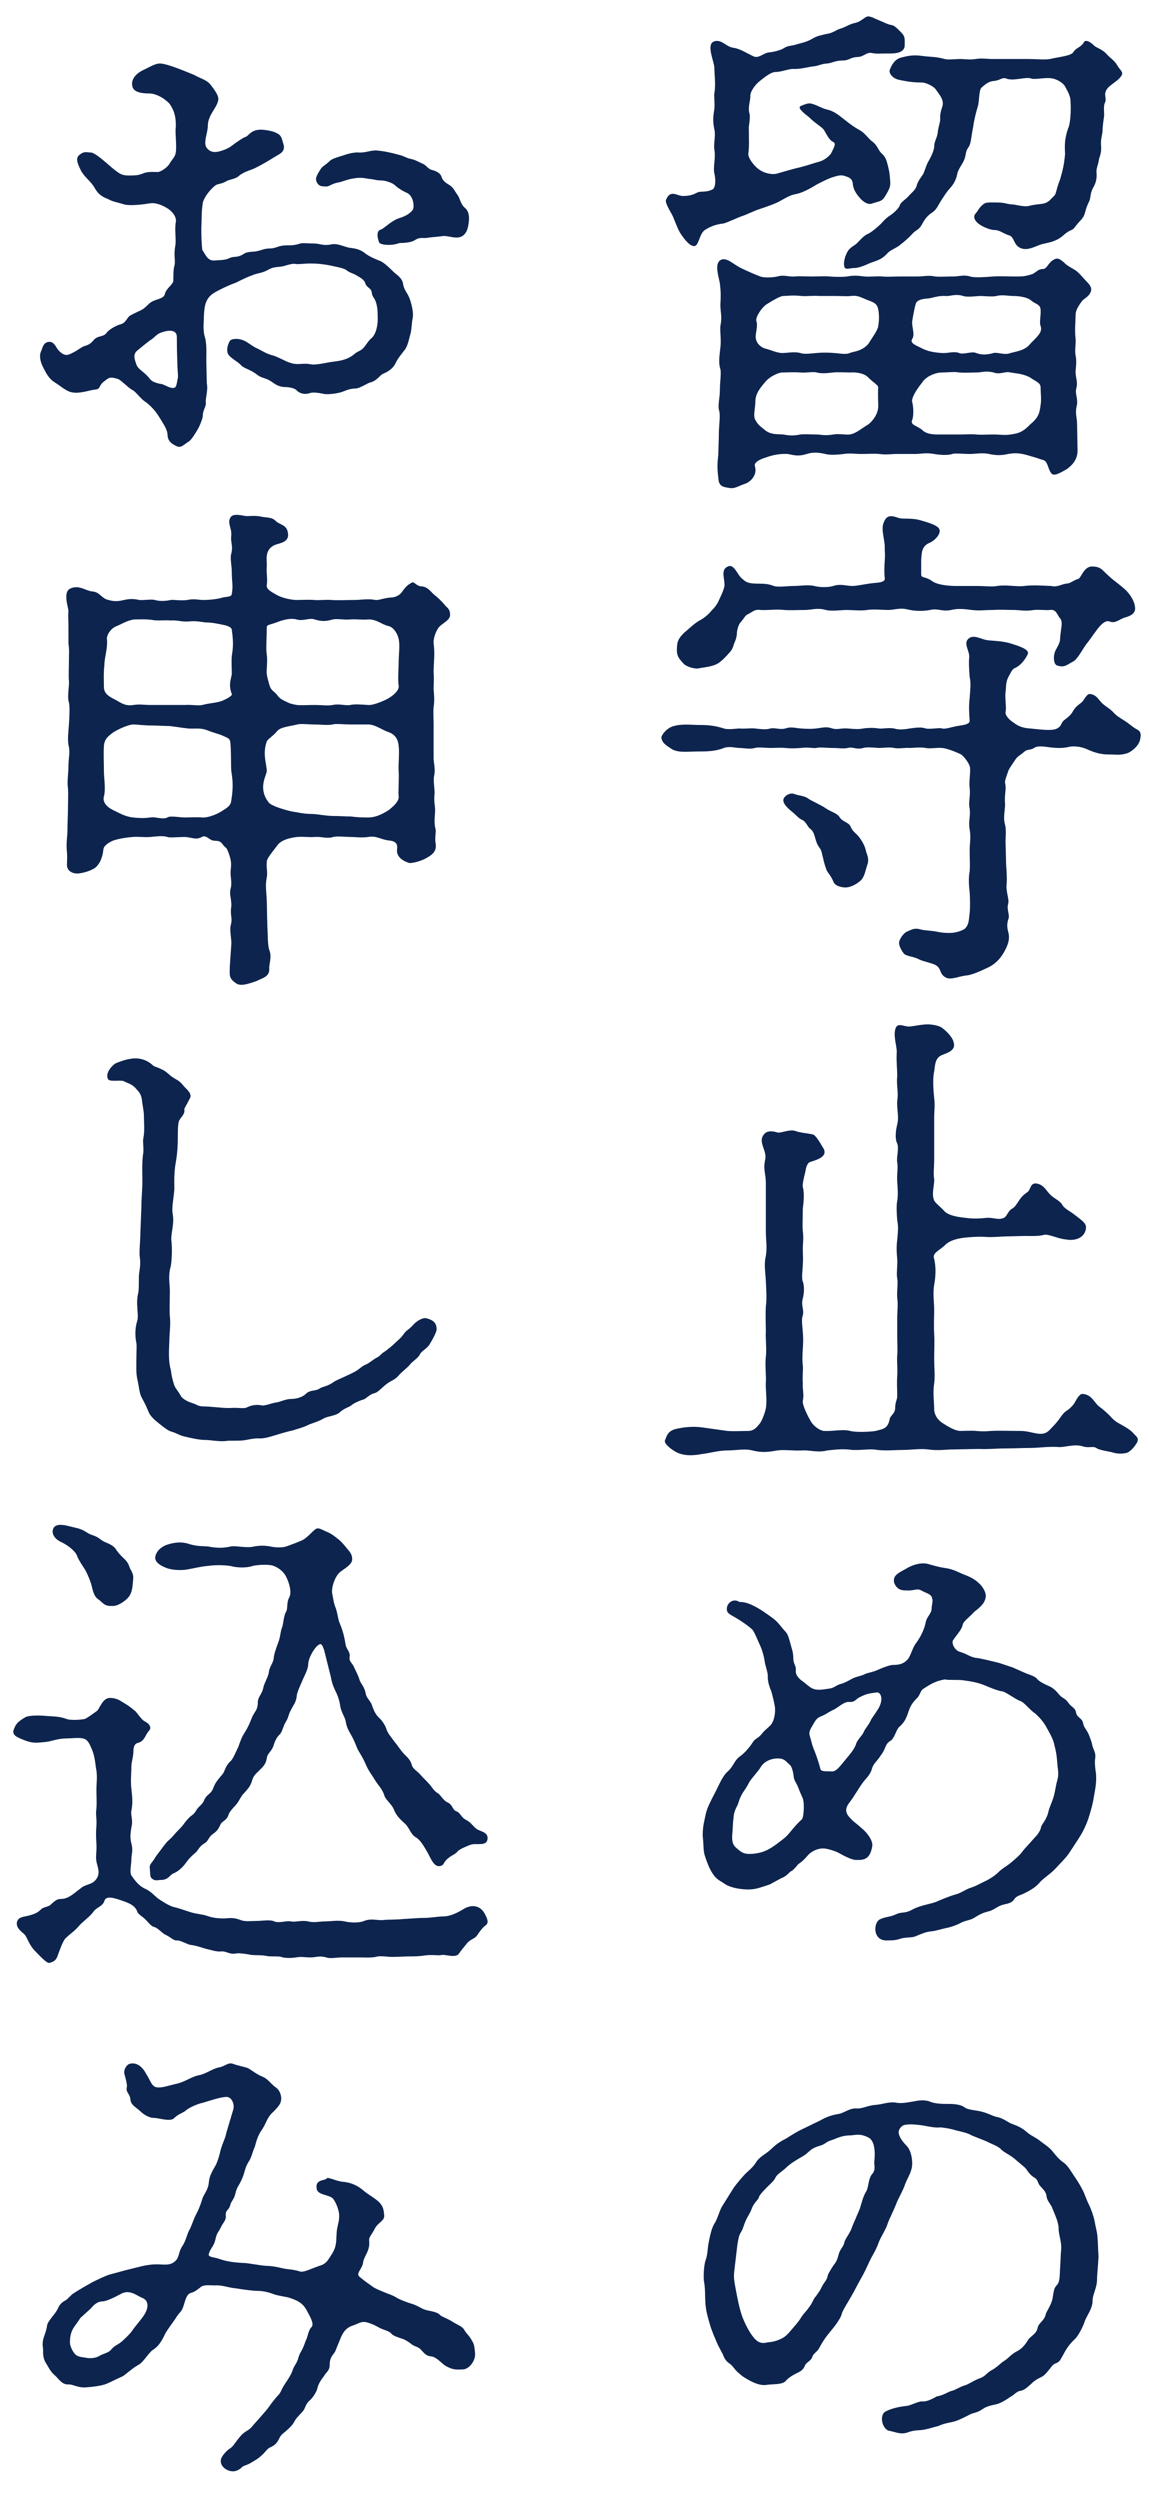
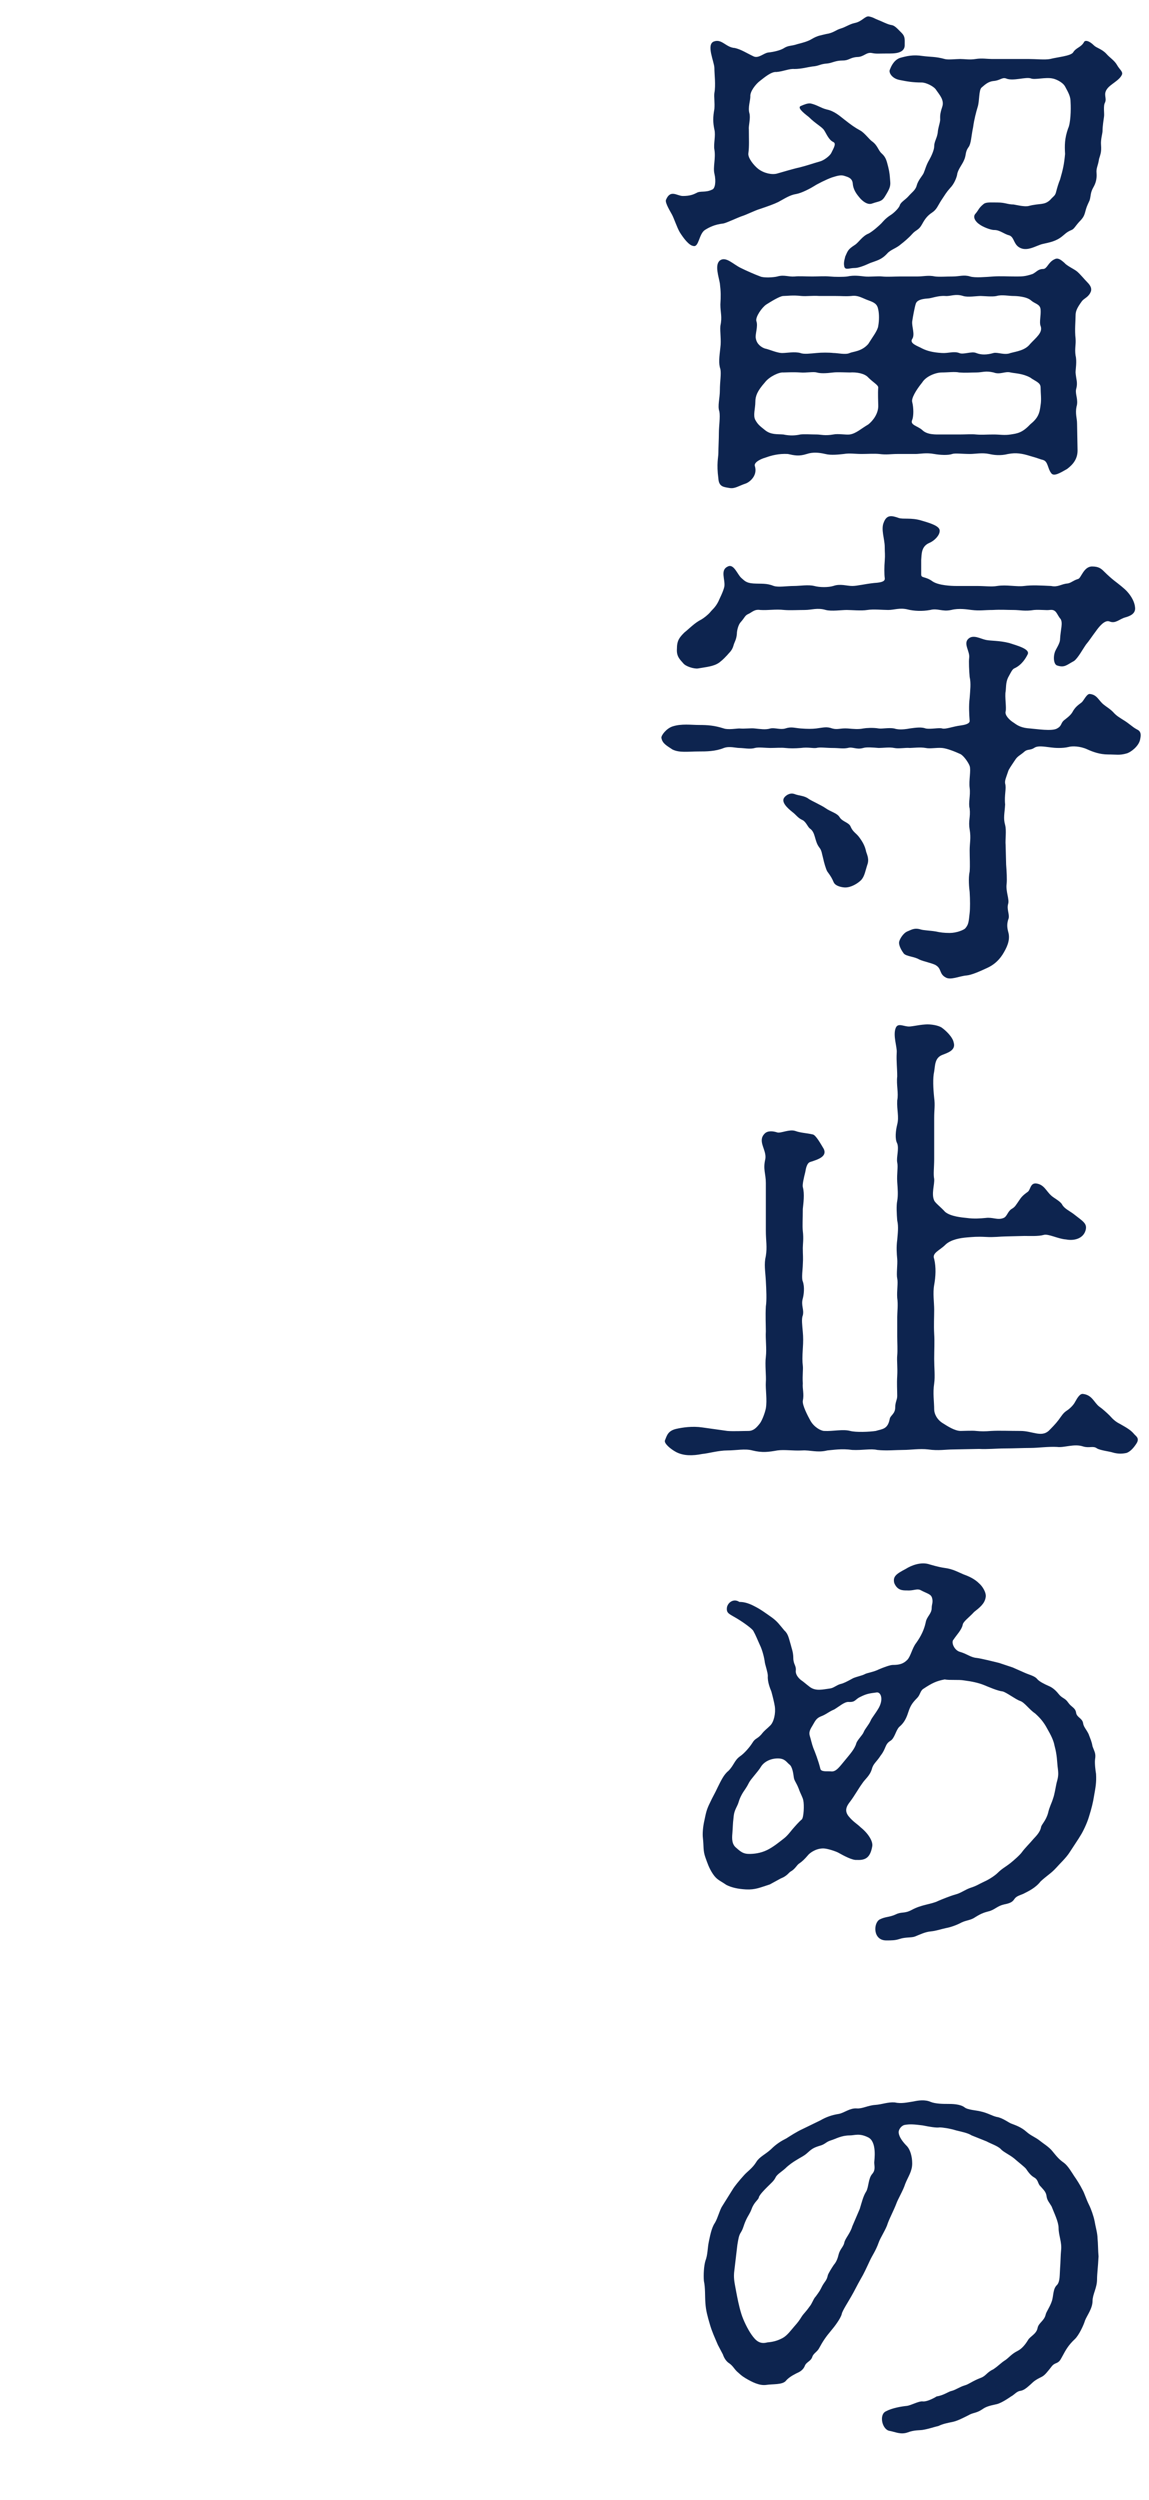
<svg xmlns="http://www.w3.org/2000/svg" width="92" height="200" viewBox="0 0 92 200" fill="none">
  <path d="M57.92 17.88C58.16 17.84 59.08 17.4 59.44 17.28C59.72 17.2 60.44 16.84 60.84 16.72C61.44 16.52 62 16.32 62.32 16.16C62.84 15.88 63.24 15.6 63.76 15.52C64.2 15.44 64.88 15.08 65.2 14.88C65.44 14.72 66.16 14.36 66.6 14.2C67 14.08 67.32 13.96 67.64 14.08C67.88 14.16 68.24 14.24 68.28 14.68C68.32 15.2 68.6 15.56 68.92 15.92C69.2 16.2 69.52 16.4 69.84 16.28C70.4 16.08 70.6 16.16 70.88 15.68C71.2 15.16 71.32 14.92 71.28 14.52C71.24 14.04 71.24 13.84 71.12 13.36C71 12.92 70.96 12.6 70.6 12.28C70.32 12.04 70.28 11.64 69.84 11.32C69.6 11.16 69.24 10.64 68.88 10.44C68.44 10.2 68.16 10 67.6 9.56C67.24 9.28 66.8 8.88 66.2 8.76C65.72 8.64 65.44 8.4 64.92 8.28C64.68 8.24 64.4 8.36 64.12 8.48C63.84 8.6 64.24 8.96 64.76 9.36C65.32 9.92 65.84 10.16 66 10.44C66.16 10.68 66.36 11.2 66.72 11.36C66.96 11.48 66.8 11.76 66.56 12.24C66.44 12.48 65.96 12.84 65.64 12.92C65.2 13.04 64.64 13.24 64 13.4C63.6 13.48 62.52 13.8 62.24 13.88C61.84 14 61.2 13.88 60.72 13.52C60.36 13.24 59.88 12.64 59.92 12.28C60 11.68 59.96 11.12 59.96 10.36C59.92 10.08 60.12 9.44 60 9.04C59.88 8.6 60.08 8.04 60.08 7.72C60.04 7.32 60.52 6.72 60.84 6.48C61.2 6.2 61.76 5.72 62.16 5.76C62.72 5.72 63.2 5.48 63.6 5.52C64.16 5.52 64.72 5.36 65.04 5.32C65.6 5.28 65.64 5.12 66.24 5.08C66.64 5.04 66.88 4.84 67.48 4.84C68 4.84 68.04 4.6 68.64 4.56C69.16 4.56 69.36 4.16 69.8 4.24C70.16 4.32 70.36 4.28 71.08 4.28C71.52 4.28 72.48 4.32 72.44 3.56C72.44 3.16 72.48 2.92 72.2 2.64C71.8 2.24 71.64 2.04 71.36 2C71.08 1.96 70.64 1.72 70.32 1.6C70 1.48 69.96 1.4 69.6 1.32C69.28 1.24 69.04 1.72 68.44 1.84C68.04 1.92 67.64 2.2 67.32 2.28C66.92 2.4 66.72 2.64 66.16 2.72C65.68 2.84 65.48 2.84 65 3.12C64.68 3.32 64.2 3.44 63.88 3.52C63.28 3.72 63.16 3.6 62.72 3.88C62.44 4.04 61.92 4.16 61.52 4.2C61.16 4.24 60.76 4.68 60.36 4.52C59.76 4.24 59.36 3.96 58.84 3.84C58.12 3.8 57.8 3.08 57.16 3.32C56.52 3.56 57.2 4.96 57.2 5.44C57.2 5.96 57.32 6.8 57.2 7.44C57.16 7.76 57.24 8.2 57.2 8.72C57.08 9.36 57.08 9.8 57.2 10.36C57.32 10.84 57.12 11.52 57.2 11.96C57.32 12.68 57.08 13.36 57.2 13.88C57.36 14.56 57.24 15.08 57.04 15.16C56.48 15.44 56.08 15.24 55.76 15.44C55.52 15.56 55.24 15.68 54.68 15.68C54.2 15.68 53.68 15.12 53.32 16C53.24 16.24 53.72 17 53.8 17.16C53.96 17.44 54.2 18.2 54.44 18.6C54.72 19.04 55.16 19.64 55.52 19.68C55.96 19.8 55.96 18.72 56.44 18.4C56.76 18.2 57.2 17.96 57.92 17.88ZM80.68 4.72H79.4C79.08 4.72 78.6 4.64 78.12 4.72C77.64 4.8 77.24 4.72 76.88 4.72C76.56 4.72 75.88 4.8 75.64 4.72C74.92 4.52 74.48 4.56 73.88 4.48C73.12 4.36 72.6 4.48 72.04 4.64C71.52 4.84 71.32 5.4 71.24 5.6C71.16 5.8 71.4 6.28 72.04 6.4C72.64 6.52 73.08 6.6 73.8 6.6C74.16 6.6 74.8 6.92 74.96 7.2C75.2 7.56 75.64 8 75.44 8.56C75.24 9.16 75.28 9.32 75.28 9.6C75.24 9.96 75.12 10.16 75.08 10.64C75 11.12 74.8 11.32 74.8 11.72C74.8 12 74.56 12.52 74.4 12.8C74.16 13.2 74.08 13.56 73.96 13.84C73.88 14.04 73.52 14.4 73.4 14.84C73.32 15.2 72.96 15.44 72.76 15.68C72.48 16 72.12 16.16 72.04 16.44C71.96 16.68 71.52 17.08 71.32 17.2C70.88 17.48 70.68 17.76 70.56 17.88C70.4 18.04 69.92 18.48 69.56 18.68C69.04 18.88 68.76 19.4 68.44 19.6C67.88 19.96 67.88 20.08 67.68 20.52C67.56 20.96 67.56 21.12 67.6 21.32C67.68 21.64 68 21.44 68.44 21.44C68.72 21.44 69.16 21.28 69.68 21.04C70.2 20.84 70.56 20.8 71.04 20.28C71.32 19.96 71.76 19.88 72.16 19.52C72.32 19.4 72.76 19.04 73.04 18.72C73.36 18.36 73.56 18.44 73.84 17.92C74.08 17.48 74.28 17.24 74.64 17C75 16.76 75.08 16.48 75.36 16.04C75.68 15.56 75.76 15.4 76.08 15.04C76.4 14.72 76.6 14.2 76.64 13.96C76.68 13.6 77.04 13.16 77.16 12.88C77.4 12.4 77.24 12.2 77.56 11.76C77.76 11.48 77.76 10.92 77.92 10.16C78 9.56 78.16 8.96 78.28 8.56C78.44 8.08 78.36 7.2 78.6 7C78.92 6.72 79.16 6.52 79.56 6.48C80.08 6.44 80.24 6.16 80.56 6.28C81.12 6.52 82.16 6.12 82.56 6.28C82.88 6.4 83.72 6.16 84.28 6.28C84.52 6.32 85.08 6.56 85.28 6.92C85.56 7.44 85.72 7.72 85.72 8.16C85.76 8.8 85.72 9.88 85.52 10.28C85.24 11.08 85.24 11.64 85.28 12.32C85.2 13.16 85.12 13.52 84.88 14.36C84.76 14.64 84.64 15.04 84.56 15.36C84.48 15.68 84.36 15.68 84.08 16C83.6 16.44 83.28 16.24 82.36 16.48C82.04 16.56 81.4 16.4 81.16 16.36C80.68 16.36 80.48 16.2 79.88 16.2C79.32 16.2 78.96 16.16 78.76 16.32C78.36 16.64 78.36 16.8 78.12 17.08C77.84 17.36 78.12 17.76 78.44 17.96C78.64 18.12 79.28 18.4 79.6 18.4C80.08 18.4 80.36 18.72 80.84 18.84C81.2 19 81.16 19.48 81.56 19.76C82.2 20.2 82.96 19.64 83.48 19.52C84 19.4 84.56 19.32 85.08 18.88C85.24 18.76 85.4 18.56 85.8 18.4C86 18.32 86.08 18.12 86.4 17.76C86.72 17.44 86.8 17.28 86.88 17C87 16.56 87 16.56 87.24 16.04C87.36 15.68 87.28 15.44 87.56 14.96C87.72 14.68 87.84 14.32 87.8 13.84C87.76 13.44 87.92 13.28 88 12.72C88.12 12.32 88.2 12.16 88.16 11.6C88.12 11.16 88.28 10.68 88.28 10.48C88.28 10.08 88.36 9.64 88.4 9.32C88.44 9.08 88.32 8.48 88.48 8.2C88.64 7.84 88.32 7.56 88.64 7.12C88.92 6.72 89.64 6.44 89.84 5.96C89.92 5.72 89.64 5.56 89.44 5.2C89.24 4.84 88.84 4.6 88.6 4.32C88.24 3.92 87.8 3.84 87.6 3.64C87.2 3.24 86.88 3.2 86.8 3.36C86.56 3.8 86.16 3.8 85.92 4.2C85.72 4.48 84.72 4.56 84.08 4.72C83.68 4.8 82.92 4.72 82.36 4.72H80.68ZM72.04 22.12C71.64 22.12 71.04 22.16 70.64 22.12C70.32 22.08 69.6 22.16 69.24 22.12C68.84 22.08 68.4 22 67.84 22.12C67.52 22.16 66.84 22.16 66.44 22.12C65.96 22.08 65.56 22.12 65.04 22.12C64.48 22.12 63.96 22.08 63.64 22.12C63.08 22.16 62.8 21.96 62.24 22.12C61.92 22.2 61.16 22.24 60.88 22.12C60.44 21.96 59.72 21.64 59.32 21.44C58.72 21.16 58.12 20.48 57.64 20.84C57.2 21.2 57.56 22.16 57.64 22.68C57.72 23.32 57.72 23.72 57.68 24.36C57.68 25.04 57.84 25.32 57.68 26.08C57.64 26.56 57.76 27.2 57.68 27.8C57.6 28.52 57.52 29.08 57.68 29.52C57.76 29.92 57.64 30.56 57.64 31.2C57.64 31.88 57.44 32.48 57.6 32.92C57.68 33.36 57.56 34.12 57.56 34.64C57.56 35.12 57.52 35.84 57.52 36.24C57.52 36.6 57.36 37.08 57.52 38.28C57.56 38.96 57.96 38.96 58.4 39.04C58.84 39.12 59.12 38.88 59.72 38.68C60.04 38.56 60.68 38.04 60.44 37.28C60.36 37.04 60.76 36.76 61.32 36.6C61.76 36.44 62.36 36.28 63.08 36.32C63.64 36.44 63.96 36.52 64.6 36.32C65.08 36.16 65.56 36.2 66.08 36.32C66.52 36.44 67.2 36.36 67.56 36.32C68.04 36.24 68.44 36.32 69 36.32C69.44 36.32 70 36.28 70.4 36.32C71 36.4 71.32 36.32 71.84 36.32H73.32C73.64 36.32 74.16 36.2 74.8 36.32C75.24 36.4 75.92 36.44 76.24 36.32C76.48 36.24 77.04 36.32 77.68 36.32C78.08 36.32 78.64 36.2 79.2 36.32C79.56 36.4 80.08 36.48 80.72 36.32C81.36 36.2 81.84 36.28 82.48 36.48C83.2 36.68 83.32 36.76 83.52 36.8C83.92 36.92 83.88 37.48 84.16 37.84C84.36 38.16 84.88 37.84 85.44 37.52C85.92 37.16 86.28 36.72 86.28 36.04L86.24 33.88C86.24 33.48 86.08 33.08 86.2 32.52C86.36 32 86.08 31.52 86.16 31.16C86.32 30.6 86.16 30.36 86.12 29.8C86.12 29.52 86.24 28.92 86.12 28.44C86.04 27.88 86.16 27.6 86.12 27.08C86.04 26.4 86.12 25.72 86.12 25.28C86.12 24.92 86.2 24.68 86.64 24.08C86.84 23.84 87.2 23.76 87.36 23.28C87.4 23.08 87.36 22.88 87.04 22.56C86.8 22.32 86.52 21.96 86.24 21.72C86 21.52 85.44 21.28 85.24 21.04C84.88 20.72 84.68 20.6 84.4 20.76C83.92 21 83.84 21.52 83.52 21.52C83.12 21.52 83 21.76 82.68 21.92C82.08 22.12 81.84 22.12 81.36 22.12C80.6 22.12 80.16 22.08 79.52 22.12C78.92 22.16 78.08 22.24 77.68 22.12C77.16 21.96 76.84 22.12 76.28 22.12C75.68 22.12 75.28 22.16 74.88 22.12C74.32 22 73.96 22.12 73.44 22.12H72.04ZM70.32 31C70.28 31.48 70.32 32.16 70.32 32.4C70.36 33.08 69.88 33.68 69.52 33.96C68.96 34.28 68.56 34.68 68.04 34.76C67.72 34.8 67.12 34.68 66.72 34.76C66.04 34.88 65.72 34.76 65.4 34.76C65 34.76 64.36 34.72 64.08 34.76C63.72 34.84 63.28 34.88 62.72 34.76C62.24 34.72 61.72 34.8 61.24 34.4C60.84 34.08 60.68 33.96 60.48 33.6C60.28 33.24 60.48 32.68 60.48 32.16C60.48 31.68 60.64 31.28 61.24 30.6C61.6 30.12 62.4 29.76 62.72 29.8C62.92 29.8 63.48 29.76 64.08 29.8C64.56 29.84 65.12 29.72 65.4 29.8C65.68 29.88 66.08 29.88 66.72 29.8C67.04 29.76 67.76 29.8 68.04 29.8C68.6 29.76 69.24 29.88 69.52 30.2C69.92 30.6 70.32 30.8 70.32 31ZM66.88 23.68C67.44 23.68 67.68 23.72 68.16 23.68C68.72 23.6 69 23.84 69.56 24.04C70 24.2 70.24 24.32 70.32 24.76C70.4 25.12 70.4 25.64 70.32 26.08C70.28 26.44 69.84 27 69.52 27.52C69 28.12 68.32 28.12 68.04 28.24C67.72 28.4 67.08 28.24 66.72 28.24C66.4 28.2 65.76 28.2 65.4 28.24C64.92 28.28 64.36 28.36 64.08 28.24C63.64 28.12 62.96 28.24 62.72 28.24C62.28 28.28 61.64 27.96 61.24 27.88C61 27.8 60.6 27.56 60.52 27.08C60.44 26.76 60.72 26.12 60.56 25.68C60.48 25.36 61 24.6 61.36 24.36C61.68 24.16 62.44 23.68 62.72 23.68C63 23.68 63.48 23.6 64.16 23.68C64.6 23.72 65 23.64 65.6 23.68H66.88ZM73.84 27.88C73.48 27.68 72.8 27.48 73.04 27.12C73.28 26.76 73 26.16 73.04 25.72C73.08 25.4 73.24 24.56 73.32 24.32C73.4 24.04 73.72 23.92 74.28 23.88C74.56 23.88 75.08 23.64 75.68 23.68C76.12 23.72 76.48 23.48 77.12 23.68C77.48 23.8 78.2 23.68 78.52 23.68C78.72 23.68 79.48 23.76 79.8 23.68C80.2 23.56 80.8 23.68 81.12 23.68C81.4 23.68 82.2 23.72 82.56 24.04C82.88 24.32 83.28 24.32 83.32 24.76C83.36 25.24 83.2 25.8 83.32 26.08C83.52 26.6 82.96 27 82.48 27.52C82.08 28.04 81.36 28.12 80.92 28.24C80.44 28.44 79.88 28.16 79.56 28.24C79 28.4 78.56 28.4 78.16 28.24C77.8 28.08 77.12 28.4 76.8 28.24C76.36 28.08 75.92 28.28 75.4 28.24C74.72 28.2 74.24 28.08 73.84 27.88ZM75.4 34.76C74.92 34.76 74.24 34.8 73.84 34.4C73.48 34.08 72.84 34 73.04 33.6C73.16 33.28 73.16 32.64 73.04 32.16C72.96 31.88 73.32 31.24 73.84 30.6C74.16 30.08 74.96 29.8 75.4 29.8C75.92 29.8 76.44 29.72 76.8 29.8C77.36 29.84 77.64 29.8 78.16 29.8C78.68 29.8 78.88 29.64 79.56 29.8C80.08 30 80.48 29.68 80.92 29.8C81.32 29.88 81.88 29.88 82.48 30.2C82.92 30.52 83.32 30.6 83.32 31C83.32 31.44 83.4 31.96 83.32 32.4C83.24 33.08 83.12 33.44 82.48 33.96C81.84 34.64 81.44 34.68 80.92 34.76C80.4 34.84 80.08 34.76 79.56 34.76C78.96 34.76 78.6 34.8 78.16 34.76C77.8 34.72 77.32 34.76 76.8 34.76H75.4ZM76.56 46.88C76.2 46.88 75.16 46.84 74.68 46.52C74.08 46.08 73.76 46.28 73.76 45.96V44.8C73.8 44.32 73.76 43.72 74.4 43.44C74.8 43.28 75.24 42.84 75.24 42.48C75.28 42.08 74.44 41.84 73.76 41.64C72.96 41.4 72.32 41.56 71.96 41.44C71.4 41.24 71 41.16 70.76 41.8C70.52 42.36 70.84 43.12 70.84 43.76C70.84 44.28 70.88 44.32 70.84 44.88C70.8 45.32 70.8 45.96 70.84 46.24C70.88 46.48 70.68 46.6 70 46.64C69.24 46.72 68.64 46.88 68.24 46.88C67.8 46.88 67.28 46.68 66.72 46.88C66.32 47 65.64 47 65.2 46.88C64.72 46.76 64.04 46.88 63.56 46.88C63 46.88 62.32 47 61.96 46.88C61.36 46.64 60.96 46.72 60.32 46.68C59.72 46.64 59.6 46.44 59.36 46.24C59.04 45.96 58.76 45.08 58.28 45.32C57.64 45.6 58.08 46.36 58 46.92C57.92 47.32 57.6 47.92 57.52 48.12C57.28 48.6 57 48.8 56.88 48.96C56.68 49.2 56.36 49.44 56.16 49.56C55.6 49.84 55.16 50.32 54.8 50.6C54.4 51 54.2 51.24 54.2 51.92C54.16 52.52 54.44 52.76 54.72 53.08C54.92 53.32 55.56 53.52 55.88 53.48C56.56 53.36 57.16 53.32 57.6 53C57.96 52.72 58.08 52.56 58.24 52.4C58.36 52.24 58.6 52.08 58.72 51.68C58.8 51.36 58.96 51.2 59 50.72C59 50.44 59.12 49.96 59.32 49.76C59.64 49.4 59.64 49.24 59.92 49.12C60.2 49 60.4 48.72 60.88 48.8C61.52 48.84 62.08 48.72 62.8 48.8C63.24 48.84 63.96 48.8 64.44 48.8C65 48.8 65.44 48.6 66.12 48.8C66.56 48.92 67.4 48.8 67.8 48.8C68.12 48.8 69 48.88 69.44 48.8C69.92 48.72 70.68 48.8 71.12 48.8C71.6 48.8 72.04 48.6 72.68 48.76C73.16 48.88 73.84 48.92 74.48 48.8C75.08 48.64 75.44 48.96 76.16 48.8C76.8 48.64 77.44 48.76 77.8 48.8C78.44 48.88 78.84 48.8 79.48 48.8C80.2 48.76 80.56 48.8 81.16 48.8C81.64 48.8 82.08 48.92 82.8 48.8C83.28 48.76 83.8 48.84 84.04 48.8C84.6 48.72 84.6 49.16 84.92 49.52C85.12 49.84 84.92 50.36 84.88 51.12C84.88 51.52 84.52 51.92 84.44 52.24C84.32 52.68 84.4 53.16 84.64 53.24C85.24 53.44 85.4 53.2 86 52.88C86.32 52.64 86.68 51.96 86.96 51.56C87.2 51.28 87.4 50.96 87.76 50.48C87.96 50.2 88.44 49.56 88.84 49.72C89.32 49.92 89.64 49.52 90.08 49.4C90.52 49.28 90.96 49.08 90.88 48.56C90.84 48.16 90.6 47.72 90.28 47.36C90.04 47.08 89.56 46.72 89.2 46.44C89 46.28 88.72 46.04 88.4 45.72C88.16 45.48 87.96 45.32 87.44 45.32C86.76 45.32 86.56 46.28 86.32 46.32C85.92 46.44 85.76 46.64 85.48 46.68C84.96 46.72 84.72 47 84.16 46.88C83.36 46.84 82.6 46.8 82 46.88C81.4 46.96 80.6 46.76 79.84 46.88C79.4 46.96 78.88 46.88 78.2 46.88H76.56ZM69.32 68C69.2 67.52 68.92 67.16 68.84 67.04C68.56 66.64 68.32 66.6 68.12 66.16C68 65.8 67.48 65.76 67.24 65.4C67.04 65.04 66.52 64.96 66.08 64.64C65.72 64.4 65 64.08 64.76 63.92C64.4 63.64 64 63.68 63.6 63.52C63.24 63.4 62.92 63.64 62.8 63.8C62.52 64.16 63.04 64.64 63.44 64.96C63.76 65.2 63.88 65.44 64.24 65.6C64.52 65.72 64.68 66.16 64.84 66.28C65.32 66.6 65.2 67.28 65.6 67.8C65.8 68.04 65.8 68.28 65.92 68.72C65.96 68.92 66.12 69.52 66.24 69.72C66.56 70.16 66.6 70.24 66.76 70.6C66.92 70.92 67.48 71 67.68 71C68.16 71 68.68 70.68 68.96 70.4C69.24 70.08 69.28 69.68 69.48 69.08C69.6 68.6 69.36 68.28 69.32 68ZM80.52 67.6C80.48 67.2 80.6 66.44 80.48 66C80.32 65.44 80.44 65.08 80.48 64.36C80.4 63.6 80.6 63.08 80.48 62.68C80.44 62.44 80.56 62.2 80.72 61.72C80.76 61.56 80.96 61.28 81.28 60.8C81.48 60.48 81.68 60.44 82.04 60.12C82.28 59.92 82.48 60.04 82.8 59.84C83.08 59.64 83.52 59.72 84.16 59.8C84.44 59.84 85.08 59.88 85.56 59.76C85.84 59.68 86.48 59.68 87.08 59.96C87.52 60.16 88.08 60.36 88.72 60.36C89.4 60.36 89.64 60.44 90.2 60.28C90.52 60.2 91.16 59.72 91.28 59.2C91.36 58.84 91.4 58.52 91.04 58.36C90.6 58.12 90.48 57.92 89.88 57.56C89.64 57.4 89.4 57.28 89.12 56.96C88.84 56.68 88.6 56.56 88.36 56.36C87.96 56.04 87.84 55.56 87.24 55.52C87 55.52 86.76 56.08 86.6 56.2C86.28 56.44 86.12 56.56 85.92 56.88C85.8 57.12 85.64 57.28 85.28 57.56C84.88 57.84 85.08 58.04 84.64 58.28C84.24 58.52 83 58.32 82.48 58.28C81.84 58.24 81.52 58.08 81.2 57.84C80.8 57.6 80.44 57.2 80.52 56.92C80.6 56.64 80.44 55.72 80.52 55.32C80.56 55.08 80.52 54.6 80.72 54.2C80.92 53.84 81.04 53.56 81.2 53.48C81.84 53.2 82.16 52.6 82.28 52.36C82.52 51.92 81.4 51.64 80.8 51.44C80 51.24 79.36 51.28 78.96 51.2C78.52 51.12 77.92 50.72 77.52 51.12C77.12 51.52 77.68 52.12 77.6 52.64C77.56 52.96 77.6 53.68 77.64 54.16C77.76 54.68 77.68 55.24 77.64 55.84C77.56 56.48 77.6 57.12 77.64 57.68C77.64 57.92 77.2 58 76.92 58.04C76.28 58.12 75.72 58.36 75.44 58.28C75.2 58.2 74.52 58.36 74.12 58.28C73.8 58.16 73.4 58.2 72.84 58.28C72.2 58.4 71.84 58.36 71.6 58.28C71.16 58.2 70.64 58.32 70.36 58.28C69.88 58.2 69.36 58.24 69.12 58.28C68.72 58.36 68.36 58.32 67.88 58.28C67.28 58.24 67.08 58.4 66.64 58.28C66.2 58.12 65.96 58.2 65.36 58.28C65 58.32 64.68 58.32 64.12 58.28C63.6 58.24 63.36 58.12 62.88 58.28C62.48 58.4 62.04 58.2 61.68 58.28C61.28 58.4 60.88 58.32 60.44 58.28C60.12 58.24 59.64 58.32 59.2 58.28C58.96 58.28 58.32 58.4 57.96 58.28C57.2 58.04 56.68 58 55.96 58C55.36 58 54.56 57.88 53.84 58.12C53.36 58.28 52.92 58.84 52.96 59.04C53.04 59.48 53.36 59.64 53.84 59.96C54.4 60.24 55.08 60.12 55.96 60.12C56.52 60.12 57.28 60.12 57.96 59.84C58.4 59.68 58.92 59.84 59.2 59.84C59.52 59.84 60.08 59.96 60.44 59.84C60.72 59.76 61.32 59.84 61.68 59.84C62.08 59.84 62.56 59.8 62.88 59.84C63.24 59.88 63.64 59.88 64.12 59.84C64.72 59.76 65.08 59.88 65.36 59.84C65.64 59.76 66.16 59.84 66.64 59.84C67.2 59.84 67.48 59.92 67.88 59.84C68.28 59.72 68.56 60 69.12 59.84C69.36 59.76 69.88 59.8 70.36 59.84C70.68 59.84 71.24 59.76 71.6 59.84C71.96 59.92 72.52 59.8 72.84 59.84C73.04 59.84 73.72 59.76 74.12 59.84C74.48 59.92 74.96 59.8 75.44 59.84C75.84 59.88 76.44 60.12 76.88 60.32C77.16 60.44 77.56 61.04 77.64 61.28C77.76 61.64 77.56 62.44 77.64 63.04C77.72 63.64 77.52 64.24 77.64 64.68C77.72 65.4 77.52 65.64 77.64 66.36C77.76 67.08 77.64 67.4 77.64 68.04C77.64 68.68 77.68 69.16 77.64 69.72C77.52 70.28 77.6 71.04 77.64 71.36C77.68 72 77.68 72.68 77.64 73.04C77.56 73.76 77.56 73.96 77.28 74.28C77.16 74.4 76.6 74.64 76.04 74.64C75.6 74.64 75.28 74.6 74.92 74.52C74.44 74.44 74 74.44 73.72 74.36C73.2 74.2 72.96 74.4 72.64 74.52C72.36 74.64 72.08 75.04 72 75.32C71.92 75.64 72.24 76.12 72.36 76.28C72.56 76.52 73.2 76.52 73.6 76.76C73.92 76.92 74.76 77.08 74.96 77.24C75.4 77.52 75.2 77.92 75.72 78.2C76.12 78.44 76.84 78.08 77.4 78.04C77.8 78 78.44 77.72 79.04 77.44C79.48 77.24 79.92 76.92 80.28 76.36C80.6 75.84 80.88 75.28 80.76 74.68C80.68 74.36 80.56 74 80.76 73.48C80.84 73.12 80.6 72.76 80.72 72.32C80.84 71.96 80.52 71.32 80.6 70.72C80.64 70.36 80.6 69.68 80.56 69.16L80.52 67.6ZM82.04 98.88C82.36 98.88 83.16 98.92 83.56 98.8C83.92 98.68 84.72 99.12 85.36 99.16C85.96 99.28 86.72 99.12 86.92 98.44C87.08 97.88 86.72 97.72 85.96 97.12C85.64 96.88 85.2 96.68 85.04 96.36C84.88 96.08 84.36 95.84 84.16 95.64C83.76 95.28 83.6 94.76 82.96 94.68C82.48 94.64 82.52 95.2 82.28 95.36C81.88 95.64 81.76 95.8 81.6 96.04C81.32 96.44 81.28 96.56 81 96.72C80.68 96.92 80.64 97.32 80.36 97.44C79.88 97.64 79.48 97.36 78.92 97.44C78.52 97.48 77.96 97.52 77.4 97.44C77 97.4 76.12 97.32 75.68 96.96C75.32 96.56 74.88 96.24 74.8 96.04C74.56 95.52 74.84 94.76 74.8 94.32C74.72 93.96 74.8 93.36 74.8 92.72V91.08V89.44C74.8 88.76 74.88 88.44 74.8 87.84C74.72 87.08 74.68 86.24 74.8 85.72C74.88 85.24 74.84 84.64 75.44 84.4C75.84 84.24 76.56 84.04 76.36 83.4C76.28 82.96 75.72 82.44 75.44 82.24C75.2 82.04 74.52 81.92 74.08 81.96C73.48 82 72.92 82.16 72.68 82.12C72.28 82.08 71.88 81.84 71.72 82.24C71.48 82.84 71.84 83.76 71.8 84.2C71.76 84.96 71.84 85.4 71.84 86.12C71.76 86.8 71.96 87.44 71.84 88.04C71.8 88.84 72 89.32 71.84 89.96C71.72 90.44 71.64 91.12 71.84 91.48C72 91.92 71.76 92.6 71.84 93C71.92 93.36 71.8 93.88 71.84 94.56C71.88 95.12 71.92 95.6 71.84 96.08C71.76 96.44 71.8 97.16 71.84 97.64C71.96 98.16 71.88 98.68 71.84 99.2C71.76 99.76 71.8 100.32 71.84 100.72C71.88 101.16 71.76 101.92 71.84 102.28C71.92 102.64 71.8 103.24 71.84 103.84C71.92 104.36 71.84 105 71.84 105.36V106.92C71.84 107.36 71.88 108.04 71.84 108.44C71.8 108.84 71.88 109.44 71.84 110.08C71.8 110.76 71.84 111.12 71.84 111.68C71.84 112 71.68 112.16 71.68 112.6C71.68 113.12 71.28 113.24 71.24 113.52C71.08 114.36 70.64 114.32 70.12 114.48C69.6 114.56 68.52 114.6 68.08 114.48C67.48 114.32 66.68 114.52 66 114.48C65.72 114.48 65.16 114.16 64.88 113.64C64.68 113.28 64.24 112.44 64.28 112.08C64.4 111.52 64.24 111.12 64.28 110.68C64.24 110 64.32 109.56 64.28 109.24C64.24 108.96 64.24 108.52 64.28 107.92C64.32 107.32 64.32 107 64.28 106.56C64.24 106.04 64.16 105.52 64.28 105.24C64.4 104.76 64.12 104.44 64.28 103.88C64.36 103.6 64.44 102.96 64.28 102.52C64.16 102.28 64.28 101.48 64.28 101.2C64.32 100.56 64.28 100.44 64.28 99.84C64.28 99.52 64.36 99.12 64.28 98.48C64.24 98.04 64.28 97.56 64.28 96.72C64.32 96.32 64.44 95.52 64.28 94.96C64.24 94.76 64.36 94.24 64.48 93.76C64.52 93.52 64.6 93.04 64.88 92.96C65.52 92.76 66.24 92.52 65.96 91.92C65.72 91.52 65.32 90.8 65.08 90.76C64.56 90.64 64.12 90.64 63.68 90.48C63.2 90.32 62.52 90.68 62.24 90.6C61.88 90.48 61.44 90.44 61.2 90.72C60.64 91.32 61.4 92 61.28 92.72C61.08 93.56 61.32 93.88 61.32 94.64V96.56V98.48C61.32 99.24 61.44 99.76 61.32 100.48C61.16 101.16 61.28 101.68 61.32 102.48C61.36 103.16 61.4 104.04 61.32 104.52C61.28 105.28 61.32 106 61.32 106.52C61.28 107.12 61.4 107.88 61.32 108.56C61.24 109.16 61.36 110.12 61.32 110.56C61.28 111.12 61.44 112 61.32 112.68C61.24 113.08 61 113.68 60.84 113.88C60.56 114.24 60.32 114.48 59.92 114.48C59.48 114.48 58.72 114.52 58.24 114.48L56.24 114.2C55.44 114.08 54.64 114.2 54.12 114.32C53.48 114.48 53.4 114.84 53.24 115.24C53.16 115.48 53.68 115.92 54.12 116.16C54.72 116.48 55.44 116.48 56.24 116.32C56.72 116.28 57.52 116.04 58.24 116.04C58.96 116.04 59.64 115.88 60.24 116.04C61.04 116.24 61.56 116.16 62.24 116.04C62.84 115.96 63.48 116.08 64.24 116.04C64.88 116 65.44 116.24 66.24 116.04C66.72 116 67.4 115.88 68.24 116C69.04 116.04 69.72 115.88 70.24 116C70.96 116.08 71.76 116 72.32 116C72.92 116 73.64 115.88 74.32 115.96C75.16 116.08 75.68 115.96 76.36 115.96L78.4 115.92C79 115.96 79.8 115.88 80.48 115.88C81.12 115.88 81.96 115.84 82.56 115.84C83.08 115.84 83.96 115.72 84.64 115.76C85.2 115.84 86 115.48 86.72 115.72C87.24 115.88 87.52 115.64 87.84 115.88C88.12 116.04 88.84 116.12 89.08 116.2C89.48 116.32 89.84 116.32 90.2 116.24C90.44 116.16 90.72 115.92 91 115.48C91.28 115.04 90.92 114.88 90.8 114.72C90.56 114.44 90.32 114.28 89.68 113.92C89.36 113.76 89.16 113.6 88.84 113.24C88.64 113.04 88.24 112.68 88 112.52C87.6 112.2 87.44 111.6 86.72 111.52C86.48 111.48 86.28 111.8 86.08 112.16C85.96 112.4 85.68 112.68 85.44 112.84C85.12 113.04 85 113.28 84.76 113.6C84.52 113.92 84.2 114.24 83.96 114.48C83.36 115 82.64 114.48 81.72 114.48C80.8 114.48 80 114.44 79.36 114.48C78.88 114.52 78.56 114.52 78.16 114.48C77.92 114.44 77.12 114.48 76.92 114.48C76.44 114.48 75.84 114.08 75.52 113.88C75.04 113.6 74.8 113.12 74.8 112.76C74.8 112.16 74.68 111.44 74.8 110.68C74.88 110.12 74.8 109.4 74.8 108.72C74.8 108.04 74.84 107.32 74.8 106.72C74.76 106 74.8 105.4 74.8 104.76C74.8 104.24 74.68 103.44 74.8 102.8C74.92 102.12 74.96 101.4 74.8 100.72C74.6 100.24 75.24 100.04 75.68 99.6C76.12 99.16 76.92 99.04 77.4 99C77.92 98.96 78.2 98.92 78.96 98.96C79.56 99 80.12 98.92 80.48 98.92L82.04 98.88ZM81.08 133.4L80 133.04C79.68 132.96 78.56 132.68 78.2 132.64C77.72 132.6 77.44 132.32 76.88 132.16C76.4 132.04 76.12 131.36 76.36 131.16C76.56 130.84 77 130.4 77.08 130C77.12 129.72 77.56 129.44 78 128.96C78.4 128.64 78.84 128.32 78.92 127.8C79 127.44 78.68 126.92 78.4 126.68C78.04 126.32 77.6 126.12 77.16 125.96C76.68 125.76 76.28 125.52 75.64 125.44C75.08 125.36 74.6 125.2 74.44 125.16C73.76 124.92 72.96 125.24 72.52 125.52C71.76 125.92 71.48 126.12 71.6 126.64C71.84 127.24 72.28 127.24 72.6 127.24C73.12 127.28 73.4 127.08 73.68 127.2C74.28 127.52 74.56 127.52 74.64 127.88C74.72 128.2 74.6 128.36 74.6 128.64C74.6 129.12 74.2 129.32 74.12 129.8C74 130.36 73.76 130.88 73.36 131.44C73.04 131.84 72.92 132.52 72.64 132.8C72.32 133.12 72 133.2 71.48 133.2C71.28 133.2 70.72 133.4 70.36 133.56C69.96 133.76 69.44 133.84 69.28 133.92C69 134.08 68.44 134.16 68.2 134.32C67.84 134.52 67.52 134.68 67.32 134.72C67 134.8 66.76 135.04 66.48 135.08C65.88 135.16 65.32 135.32 64.84 134.96C64.52 134.72 64.36 134.56 64.12 134.4C63.88 134.2 63.68 133.92 63.72 133.64C63.76 133.24 63.52 133.16 63.52 132.64C63.52 132.16 63.36 131.8 63.32 131.6C63.16 131.08 63.12 130.72 62.8 130.44C62.4 129.96 62.24 129.72 61.8 129.4C61.4 129.12 60.92 128.76 60.44 128.52C59.84 128.2 59.48 128.16 59.2 128.16C58.72 127.84 58.24 128.24 58.2 128.64C58.16 129.08 58.4 129.12 59 129.48C59.6 129.84 60.24 130.32 60.32 130.48C60.52 130.84 60.64 131.16 60.84 131.6C61.04 132 61.2 132.64 61.24 133C61.28 133.24 61.48 133.8 61.48 134.08C61.44 134.56 61.68 135.12 61.76 135.32C61.84 135.6 62 136.24 62.04 136.52C62.12 137.08 61.96 137.76 61.68 138.04C61.36 138.36 61.24 138.4 60.96 138.76C60.6 139.16 60.48 139.04 60.24 139.44C60.04 139.76 59.6 140.28 59.24 140.52C58.8 140.84 58.76 141.24 58.32 141.68C57.96 141.96 57.72 142.48 57.48 142.96C57.2 143.56 57.08 143.72 56.84 144.24C56.56 144.8 56.52 145.08 56.4 145.64C56.28 146.16 56.24 146.72 56.28 147.04C56.36 147.72 56.28 148.04 56.48 148.6C56.64 149.04 56.76 149.44 57.08 149.92C57.4 150.4 57.64 150.44 58.16 150.8C58.56 151 59.04 151.12 59.72 151.16C60.48 151.2 60.88 151 61.64 150.76L62.52 150.28C63.04 150.08 63.16 149.8 63.32 149.72C63.68 149.52 63.8 149.2 64 149.08C64.24 148.92 64.44 148.72 64.68 148.44C64.8 148.28 65.28 147.88 65.92 147.88C66.24 147.88 66.96 148.12 67.16 148.24C67.52 148.44 68.24 148.84 68.6 148.8C69.32 148.84 69.68 148.6 69.84 147.72C69.92 147.32 69.52 146.68 68.92 146.2C68.64 145.92 68.32 145.76 67.96 145.32C67.6 144.88 67.76 144.52 68.08 144.12C68.44 143.64 68.72 143.12 69.04 142.68C69.24 142.36 69.64 142.08 69.8 141.56C69.92 141.08 70.16 141 70.52 140.44C70.96 139.88 70.84 139.56 71.28 139.28C71.64 139.08 71.72 138.44 72 138.16C72.28 137.92 72.52 137.64 72.72 137C72.88 136.52 73 136.28 73.44 135.84C73.68 135.6 73.68 135.28 73.92 135.12C74.64 134.64 75 134.48 75.64 134.36C76.04 134.44 76.76 134.36 77.2 134.44C77.84 134.52 78.36 134.64 78.76 134.8C79.16 134.96 79.88 135.28 80.28 135.32C80.6 135.4 81.32 135.96 81.68 136.08C82.04 136.2 82.4 136.76 82.88 137.08C83.28 137.44 83.56 137.76 83.84 138.28C84.16 138.84 84.36 139.24 84.44 139.68C84.64 140.4 84.64 140.96 84.68 141.32C84.76 141.92 84.76 142.08 84.6 142.64C84.52 143 84.44 143.56 84.32 143.88C84.2 144.28 84.04 144.52 83.92 145.04C83.76 145.64 83.4 145.96 83.36 146.16C83.28 146.64 82.84 147 82.68 147.2C82.52 147.4 82.04 147.88 81.84 148.16C81.68 148.4 81.12 148.88 80.92 149.04C80.52 149.36 80.24 149.48 79.88 149.84C79.64 150.08 79.12 150.4 78.84 150.52C78.4 150.72 78.2 150.88 77.68 151.04C77.24 151.2 76.96 151.44 76.52 151.56C76.08 151.68 75.4 151.96 75.12 152.08C74.56 152.36 73.8 152.36 73 152.8C72.4 153.12 72.2 152.92 71.72 153.16C71.2 153.4 70.92 153.32 70.44 153.56C69.92 153.84 69.88 155.24 70.96 155.24C71.4 155.24 71.68 155.24 72.04 155.12C72.52 154.96 73 155.04 73.28 154.92C73.68 154.76 74.08 154.56 74.52 154.52C74.96 154.48 75.4 154.32 75.8 154.24C76.04 154.2 76.56 154.04 77 153.8C77.44 153.6 77.72 153.64 78.12 153.36C78.64 153.04 78.84 153 79.28 152.88C79.72 152.72 79.88 152.48 80.4 152.36C80.8 152.28 81.04 152.2 81.2 151.96C81.36 151.72 81.52 151.68 81.92 151.52C82.32 151.32 82.92 151.04 83.32 150.52C83.84 150.04 84.16 149.88 84.56 149.44C84.84 149.12 85.36 148.64 85.64 148.2C85.92 147.76 86.36 147.12 86.52 146.84C86.68 146.6 87.04 145.88 87.2 145.32C87.4 144.68 87.52 144.2 87.6 143.68C87.72 143 87.8 142.6 87.76 141.92C87.72 141.68 87.64 141.08 87.68 140.76C87.76 140.28 87.64 140.16 87.48 139.72C87.4 139.28 87.32 139.16 87.16 138.72C86.96 138.32 86.76 138.16 86.72 137.84C86.64 137.44 86.2 137.4 86.16 137C86.08 136.6 85.8 136.6 85.52 136.2C85.28 135.84 85.04 135.88 84.76 135.52C84.44 135.12 84.16 134.96 83.96 134.88C83.6 134.72 83.2 134.52 83.04 134.32C82.84 134.08 82.44 134 82.08 133.84L81.08 133.4ZM64.32 144.04C64.4 144.4 64.36 145.4 64.2 145.56C64 145.72 63.68 146.08 63.44 146.36C63.24 146.6 63.04 146.88 62.72 147.12C62.36 147.4 61.92 147.76 61.44 148C60.88 148.28 60.32 148.32 60 148.32C59.56 148.32 59.36 148.2 58.96 147.84C58.6 147.56 58.6 147.12 58.64 146.68C58.68 146.16 58.68 145.84 58.72 145.56C58.76 145.16 58.76 145 59 144.52C59.2 144.12 59.12 144.08 59.4 143.56C59.6 143.2 59.72 143.12 59.96 142.64C60.12 142.32 60.68 141.76 60.92 141.36C61.16 140.96 61.68 140.68 62.28 140.68C62.84 140.68 62.96 140.96 63.2 141.16C63.44 141.32 63.52 141.88 63.56 142.2C63.6 142.48 63.76 142.6 63.96 143.12C64.08 143.48 64.28 143.8 64.32 144.04ZM70.2 135.4C70.52 135.36 70.76 135.92 70.36 136.64C70.08 137.12 69.8 137.44 69.72 137.64C69.56 138 69.28 138.28 69.16 138.56C69.08 138.8 68.64 139.2 68.56 139.48C68.44 139.92 68.04 140.36 67.68 140.8C67.24 141.32 66.96 141.76 66.56 141.72C66.28 141.68 65.72 141.8 65.68 141.48C65.52 140.84 65.24 140.12 65.12 139.84C65 139.52 64.92 139.12 64.84 138.88C64.76 138.6 64.84 138.4 65.04 138.08C65.24 137.76 65.32 137.48 65.72 137.32C66.16 137.16 66.32 136.96 66.8 136.76C67.2 136.52 67.6 136.16 67.92 136.16C68.52 136.2 68.44 135.96 68.88 135.76C69.36 135.52 69.56 135.48 70.2 135.4ZM64.28 170.32C63.76 170.56 63.28 170.88 62.96 171.08C62.56 171.28 62.16 171.52 61.72 171.96C61.28 172.36 60.8 172.56 60.56 172.96C60.24 173.48 59.84 173.72 59.56 174.04C59.2 174.44 58.8 174.92 58.64 175.2L57.84 176.48C57.64 176.76 57.48 177.44 57.24 177.84C56.96 178.24 56.84 178.96 56.76 179.32C56.64 179.88 56.68 180.36 56.48 180.88C56.36 181.28 56.32 182 56.36 182.48C56.48 183.04 56.44 183.68 56.48 184.24C56.52 184.84 56.64 185.28 56.84 185.96C57 186.52 57.24 187.04 57.48 187.6L57.88 188.36C58 188.72 58.2 188.96 58.4 189.08C58.68 189.28 58.76 189.48 59 189.72C59.28 189.96 59.32 190.04 59.72 190.28C60.2 190.56 60.8 190.88 61.36 190.8C61.88 190.72 62.64 190.8 62.92 190.48C63.08 190.28 63.36 190.08 63.76 189.88C63.92 189.8 64.28 189.68 64.44 189.28C64.56 188.96 64.92 188.92 65.04 188.56C65.12 188.28 65.44 188.16 65.6 187.84C65.88 187.32 66.12 186.96 66.56 186.44C66.8 186.16 67.32 185.48 67.4 185.12C67.44 184.88 67.96 184.08 68.16 183.72C68.44 183.24 68.6 182.88 68.92 182.32C69.16 181.92 69.36 181.48 69.64 180.88C69.84 180.44 70.12 180.08 70.36 179.4C70.48 179.04 70.96 178.32 71.08 177.88C71.24 177.44 71.56 176.84 71.76 176.32C71.88 175.96 72.32 175.24 72.48 174.72C72.72 174.12 73.04 173.72 73.04 173.08C73.04 172.52 72.88 172 72.64 171.72C72.32 171.4 72 171 71.96 170.64C71.92 170.36 72.2 170.04 72.44 170C72.88 169.92 73.24 169.96 73.88 170.04C74.48 170.16 74.96 170.24 75.24 170.2C75.48 170.2 76.04 170.28 76.56 170.44C77.04 170.56 77.48 170.64 77.8 170.84L79 171.32C79.28 171.48 79.88 171.68 80.12 171.92C80.32 172.16 80.8 172.36 81.2 172.68C81.56 173 82.04 173.36 82.16 173.52C82.32 173.76 82.52 174.04 82.8 174.2C83.16 174.4 83.08 174.72 83.32 174.92C83.56 175.2 83.76 175.36 83.8 175.72C83.84 176.04 84.04 176.24 84.2 176.52C84.4 177.04 84.76 177.76 84.76 178.24C84.76 178.84 85.04 179.4 84.96 180.04C84.92 180.4 84.92 181 84.88 181.48C84.84 182.04 84.88 182.52 84.64 182.8C84.32 183.08 84.36 183.6 84.24 184.04C84.08 184.56 83.76 184.96 83.72 185.2C83.6 185.68 83.16 185.84 83.08 186.24C83 186.72 82.48 186.92 82.32 187.2C82.08 187.6 81.8 187.92 81.48 188.08C81 188.32 80.8 188.6 80.52 188.8C80.08 189.08 80 189.24 79.52 189.56C79 189.8 78.96 190.08 78.52 190.24C77.88 190.48 77.56 190.76 77.24 190.84C76.84 190.96 76.52 191.2 76.2 191.28C75.96 191.32 75.56 191.64 75 191.72C74.68 191.92 74.16 192.16 73.88 192.12C73.56 192.08 72.96 192.44 72.6 192.48C72.2 192.52 71.44 192.64 70.92 192.92C70.36 193.2 70.64 194.4 71.24 194.48C71.68 194.56 72.12 194.8 72.68 194.6C73.2 194.4 73.64 194.44 73.88 194.4C74.36 194.32 74.68 194.2 75.16 194.08C75.48 193.92 75.88 193.84 76.28 193.76C76.64 193.68 76.96 193.52 77.52 193.24C77.92 193 78.16 193.08 78.64 192.76C78.92 192.56 79.16 192.48 79.72 192.36C80 192.32 80.44 192.08 80.96 191.72C81.2 191.6 81.4 191.32 81.68 191.28C81.96 191.24 82.16 191.08 82.52 190.76C82.8 190.48 83 190.36 83.24 190.24C83.48 190.12 83.6 190.08 83.92 189.68C84.2 189.36 84.24 189.2 84.52 189.08C84.84 188.96 84.88 188.84 85.08 188.48C85.32 188.04 85.52 187.64 86.08 187.12C86.4 186.8 86.76 186.04 86.88 185.64C87.04 185.24 87.48 184.68 87.48 184.08C87.48 183.56 87.84 183.04 87.84 182.36C87.84 181.92 87.92 181.36 87.96 180.52C87.92 180.08 87.92 179.44 87.88 179.08C87.88 178.68 87.72 178.16 87.64 177.68C87.56 177.28 87.36 176.72 87.2 176.4C86.96 175.92 86.84 175.48 86.68 175.2C86.48 174.8 86.2 174.36 86 174.08C85.84 173.84 85.52 173.28 85.2 173.04C84.8 172.76 84.64 172.56 84.28 172.12C84 171.76 83.52 171.48 83.28 171.28C82.88 170.96 82.56 170.88 82.2 170.56C81.76 170.16 81.24 170 81.04 169.92C80.76 169.84 80.32 169.44 79.8 169.36C79.44 169.28 79.08 169.04 78.52 168.92C78.24 168.84 77.48 168.8 77.24 168.6C76.88 168.32 76.2 168.32 75.88 168.32C75.56 168.32 74.92 168.32 74.52 168.16C74.08 167.96 73.52 168.04 73.16 168.12C72.64 168.2 72.16 168.32 71.64 168.2C71.08 168.16 70.64 168.36 70.08 168.4C69.48 168.44 69.04 168.72 68.6 168.68C68.04 168.64 67.6 169.04 67.16 169.12C66.64 169.2 66.16 169.36 65.68 169.64L64.28 170.32ZM68.24 178.12C68.08 178.68 67.64 179.12 67.6 179.44C67.52 179.76 67.28 179.92 67.16 180.32C67.08 180.64 67 180.92 66.76 181.2C66.6 181.44 66.32 181.88 66.28 182.04C66.2 182.44 66.04 182.52 65.84 182.88C65.64 183.28 65.64 183.28 65.32 183.72C65.12 183.92 65.04 184.28 64.8 184.56C64.52 184.96 64.36 185.08 64.2 185.32C64 185.64 63.92 185.76 63.6 186.12C63.32 186.44 63.04 186.84 62.68 187.04C62.24 187.28 61.88 187.36 61.44 187.4C60.84 187.56 60.52 187.28 60.16 186.76C59.88 186.36 59.52 185.64 59.36 185.12C59.16 184.48 59.04 183.84 58.92 183.2C58.8 182.56 58.72 182.2 58.8 181.64L59.04 179.6C59.12 179.12 59.16 178.84 59.32 178.6C59.52 178.28 59.52 178.08 59.72 177.64C59.92 177.2 60.04 177.12 60.2 176.68C60.4 176.16 60.72 176 60.76 175.8C60.8 175.6 61.24 175.16 61.4 175C61.76 174.64 61.96 174.48 62.08 174.24C62.2 173.96 62.52 173.8 62.88 173.48C63.16 173.2 63.52 172.96 63.72 172.84C64.16 172.56 64.32 172.52 64.6 172.28C64.96 171.96 65.08 171.84 65.6 171.68C66.08 171.56 66.12 171.36 66.52 171.24C66.92 171.12 67.36 170.84 68.04 170.84C68.44 170.84 68.8 170.64 69.52 171C70.24 171.36 70 172.84 70 173C70 173.28 70.12 173.6 69.84 173.92C69.52 174.28 69.56 174.96 69.36 175.32C69.12 175.68 69 176.2 68.84 176.72L68.24 178.12Z" fill="#0D244F" />
-   <path d="M16.52 28.88C16.52 28.2 16.56 27.72 16.44 27.08C16.28 26.64 16.28 26.16 16.32 25.56C16.32 25.16 16.36 24.64 16.44 24.36C16.6 23.8 16.92 23.52 17.48 23.24C18.04 22.96 18.28 22.84 18.92 22.6C19.48 22.32 19.8 22.16 20.36 21.96C20.72 21.84 21 21.84 21.44 21.6C21.88 21.36 21.96 21.4 22.56 21.32C22.72 21.32 23.36 21.04 23.68 21.12C23.92 21.16 24.36 21.08 24.84 21.08C25.48 21.08 26.16 21.16 26.8 21.32C27.04 21.36 27.56 21.48 27.72 21.6C28.08 21.88 28.16 21.8 28.56 22.04C28.76 22.16 29.16 22.36 29.24 22.64C29.36 23.04 29.68 23 29.76 23.36C29.8 23.8 30 23.8 30.12 24.24C30.24 24.64 30.24 25.08 30.24 25.32C30.28 25.96 30.12 26.72 29.76 27.04C29.52 27.24 29.44 27.4 29.2 27.72C28.96 28.04 28.72 28.08 28.48 28.24C28 28.68 27.48 28.84 26.8 28.92C26.12 29 25.44 29.2 24.96 29.16C24.24 29 23.92 29.24 23.28 29.04C22.84 28.92 22.24 28.52 21.72 28.4C21.28 28.28 20.88 28 20.52 27.84C20.24 27.72 19.8 27.36 19.6 27.28C19.04 27 18.48 27.12 18.4 27.28C18.24 27.56 18.12 27.96 18.24 28.28C18.4 28.64 19 28.88 19.32 29.24C19.48 29.44 20.12 29.6 20.56 29.96C20.96 30.28 21.24 30.2 21.72 30.52C21.92 30.64 22.2 30.92 22.72 30.96C22.96 30.96 23.56 31 23.76 31.24C24 31.48 24.4 31.6 24.84 31.44C25.08 31.36 25.6 31.44 25.96 31.52C26.2 31.56 26.76 31.52 27.24 31.4C27.56 31.32 27.92 31.08 28.48 31.08C28.8 31.08 29.44 30.64 29.64 30.6C30.24 30.44 30.4 30 30.72 29.88C30.92 29.8 31.44 29.56 31.68 29.04C31.84 28.68 32.28 28.16 32.4 28C32.64 27.72 32.76 27.08 32.84 26.8C32.96 26.48 32.96 25.8 33.04 25.48C33.12 25.04 33 24.52 32.84 24C32.64 23.4 32.4 23.32 32.28 22.76C32.24 22.2 31.6 21.88 31.48 21.72C31.32 21.56 30.76 21 30.44 20.88C30.16 20.76 29.6 20.56 29.2 20.24C28.68 19.84 28.24 19.88 27.88 19.8C27.4 19.68 26.96 19.44 26.48 19.56C25.84 19.68 25.64 19.48 25.12 19.48C24.52 19.48 24.2 19.4 23.92 19.52C23.36 19.68 23.16 19.6 22.72 19.64C22.24 19.68 22.08 19.88 21.56 19.88C21.16 19.88 20.92 20.04 20.44 20.12C20.08 20.16 19.76 20.12 19.44 20.36C18.96 20.64 18.72 20.48 18.4 20.64C18 20.84 17.56 20.8 17.16 20.84C16.6 20.88 16.44 20.32 16.2 20C16.12 19.4 16.12 18.52 16.12 18.24C16.16 17.52 16.12 16.92 16.24 16.24C16.28 15.92 16.72 15.24 17.24 14.84C17.44 14.68 17.68 14.76 18.16 14.48C18.36 14.36 18.88 14.32 19.12 14.08C19.6 13.68 20.08 13.64 20.52 13.4C20.92 13.2 21.48 12.88 21.92 12.6C22.36 12.32 22.92 12.16 22.68 11.48C22.6 11.24 22.56 10.88 22.28 10.72C22.08 10.6 21.84 10.48 21.24 10.4C20.08 10.24 19.96 10.88 19.64 10.96C19.48 11 18.84 11.44 18.64 11.6C18.44 11.76 18.2 11.92 17.68 12.08C17.28 12.2 16.88 12.24 16.56 11.84C16.24 11.44 16.64 10.64 16.64 10.08C16.64 9.72 16.76 9.36 17.04 8.92C17.16 8.68 17.52 8.24 17.48 7.84C17.44 7.56 17.16 7.16 16.88 6.8C16.52 6.36 16.12 6.32 15.56 6C15.16 5.84 14.6 5.6 14.04 5.4C13.6 5.24 13.08 5.08 12.8 5.08C12.4 5.08 11.92 5.4 11.56 5.56C10.76 5.92 10.48 6.44 10.6 6.92C10.72 7.4 11.36 7.48 12.04 7.48C12.48 7.52 13.04 7.76 13.56 8.28C14.04 8.96 14.08 9.52 14.08 10.12C14 10.6 14.16 11.52 14.08 12.16C14.04 12.56 13.76 12.76 13.56 13.12C13.36 13.44 12.84 13.76 12.64 13.76C12.24 13.76 11.8 13.72 11.44 13.88C11.08 14.04 10.76 14.04 10.28 14.04C9.76 14.04 9.56 13.88 9.24 13.64C8.88 13.36 8.68 13.16 8.24 12.8C7.96 12.56 7.48 12.2 7.28 12.2C6.92 12.2 6.76 12.08 6.4 12.36C6 12.64 6.2 13.08 6.52 13.72C6.88 14.28 7.28 14.52 7.56 15C7.8 15.44 8.08 15.72 8.64 15.92C9.08 16.16 9.32 16.16 9.96 16.36C10.44 16.48 11.44 16.36 11.92 16.28C12.52 16.16 13.08 16.48 13.36 16.64C13.72 16.84 14.16 17.32 14.08 17.76C13.96 18.36 14.12 19.16 14.04 19.64C13.88 20.48 14.08 20.84 13.96 21.28C13.88 21.52 13.88 22.04 13.88 22.44C13.88 22.76 13.32 23.04 13.2 23.52C13.12 23.92 12.48 23.92 12.12 24.16C11.84 24.32 11.68 24.64 11.24 24.84C11.08 24.92 10.44 25.2 10.32 25.32C10.12 25.56 10 25.88 9.6 25.96C9.32 26.04 8.72 26.36 8.56 26.6C8.24 27.04 7.84 26.76 7.44 27.28C7.12 27.64 6.84 27.64 6.68 27.72C6.4 27.84 6.12 28.12 5.52 28.36C5.12 28.52 4.76 28.12 4.6 27.92C4.4 27.6 4.24 27.28 3.84 27.36C3.44 27.44 3.4 27.88 3.28 28.12C3.12 28.48 3.24 28.96 3.44 29.36C3.68 29.84 3.92 30.32 4.4 30.6C4.84 30.88 5.24 31.24 5.64 31.36C6.32 31.56 7.16 31.2 7.68 31.16C8.04 31.12 7.92 30.84 8.28 30.56C8.72 30.2 8.8 30.12 9.44 30.32C9.64 30.36 10.28 31.04 10.6 31.2C10.92 31.36 11.24 31.92 11.72 32.2C12.16 32.56 12.44 32.88 12.72 33.32C13.04 33.84 13.32 34.24 13.4 34.64C13.44 34.88 13.32 35.36 14.2 35.72C14.52 35.84 14.72 35.56 15.12 35.32C15.32 35.2 15.64 34.68 15.8 34.4C15.96 34.16 16.24 33.48 16.24 33.24C16.24 32.8 16.52 32.52 16.48 32.24C16.44 31.8 16.68 31.2 16.56 30.68L16.52 28.88ZM14.2 29.08C14.2 29.52 14.28 30.04 14.24 30.24C14.12 30.76 14.16 31.04 13.84 31.04C13.52 31.04 13.16 30.76 12.92 30.72C12.56 30.68 12.16 30.52 12.04 30.36C11.56 29.72 11.08 29.6 10.92 29.16C10.8 28.8 10.6 28.36 11 28.04C11.2 27.88 11.52 27.6 12 27.24C12.36 27.04 12.52 26.72 12.92 26.6C13.6 26.36 14.16 26.4 14.16 26.96C14.16 28.36 14.2 28.76 14.2 29.08ZM37.52 17.88C37.6 17.4 37.56 16.92 37.24 16.64C36.88 16.36 36.84 15.88 36.64 15.6C36.4 15.28 36.32 15.04 36.04 14.84C35.88 14.72 35.48 14.56 35.36 14.16C35.24 13.8 34.88 13.68 34.6 13.6C34.24 13.52 34.2 13.24 33.8 13.08C33.44 12.92 33.28 12.8 32.92 12.72C32.52 12.64 32.44 12.52 32 12.4C31.28 12.2 30.68 12.08 30.16 12.04C29.76 12 29.2 12.24 28.76 12.2C28.12 12.16 27.52 12.44 27.2 12.52C26.96 12.6 26.52 12.72 26.36 12.92C25.96 13.28 25.8 13.32 25.68 13.52C25.32 14.08 25.2 14.32 25.4 14.64C25.56 14.88 25.68 14.92 26.16 14.92C26.36 14.92 26.6 14.68 27.08 14.6C27.36 14.56 27.76 14.36 28.28 14.28C28.92 14.16 29.32 14.28 29.6 14.32C29.84 14.32 30.08 14.44 30.6 14.44C30.84 14.44 31.44 14.64 31.6 14.8C31.88 15.08 32.4 15.36 32.6 15.44C33.12 15.68 33.2 16.6 33.04 16.8C32.84 17.08 32.44 17.32 31.88 17.48C31.28 17.72 30.84 18.2 30.52 18.36C30.12 18.44 30.2 19 30.36 19.4C30.4 19.56 31.24 19.72 32 19.44C32.2 19.44 32.88 19.44 33.24 19.2C33.68 18.92 33.84 19.12 34.4 19C34.72 18.96 34.92 18.96 35.52 18.88C35.92 18.88 36.32 19.04 36.68 19C37.36 18.92 37.48 18.2 37.52 17.88ZM5.48 51.48C5.56 52.04 5.52 52.24 5.52 52.76C5.52 53.44 5.48 54.08 5.52 54.48C5.56 54.88 5.36 55.76 5.52 56.2C5.6 56.6 5.56 57.32 5.52 57.92C5.48 58.6 5.4 59.04 5.48 59.6C5.64 60.16 5.48 60.6 5.48 61.32C5.48 61.8 5.36 62.6 5.44 63.04C5.48 63.44 5.44 64.24 5.44 64.76C5.44 65.2 5.4 65.92 5.4 66.44C5.4 66.88 5.28 67.52 5.36 68.16C5.4 68.68 5.36 68.84 5.36 69.2C5.36 69.72 5.88 69.92 6.28 69.88C6.68 69.84 7.24 69.68 7.6 69.44C7.92 69.2 8.2 68.72 8.28 67.96C8.28 67.76 8.52 67.48 9.08 67.24C9.6 67.08 10.12 67 10.64 66.96C11 66.92 11.56 67 12.04 66.96C12.48 66.92 13.04 66.84 13.4 66.96C13.6 67.04 14.28 66.96 14.76 66.96C15.28 66.96 15.68 67.24 16.16 66.96C16.44 66.8 16.68 67.08 16.92 67.2C17.28 67.36 17.52 67.12 17.84 67.56C18.16 68 18.08 67.6 18.36 68.4C18.52 68.88 18.52 69.16 18.48 69.52C18.4 70.12 18.6 70.48 18.48 71.04C18.32 71.56 18.56 71.92 18.52 72.52C18.4 73.24 18.64 73.4 18.48 74C18.36 74.4 18.56 75.2 18.52 75.56L18.4 77.32C18.4 78.04 18.28 78.24 18.92 78.68C19.28 78.92 19.88 78.72 20.56 78.48C20.92 78.28 21.6 78.16 21.56 77.52C21.52 77.16 21.8 76.56 21.56 76C21.48 75.8 21.44 75.16 21.44 74.88C21.44 74.6 21.4 74.28 21.4 73.72C21.36 73 21.4 72.28 21.32 71.44C21.32 71.24 21.24 70.8 21.36 70.2C21.44 69.8 21.32 69.48 21.36 68.96C21.36 68.68 21.72 68.28 22.2 67.64C22.48 67.24 23.08 67.04 23.8 66.96C24.28 66.92 24.8 67 25.24 66.96C25.68 66.92 26.24 67.12 26.68 66.96C27.04 66.88 27.64 66.96 28.08 66.96C28.4 66.96 29.04 67.04 29.48 66.96C30.12 66.84 30.48 67.16 31.12 67.24C31.68 67.28 31.84 67.52 31.8 67.88C31.68 68.52 32.24 68.88 32.76 69.04C32.96 69.08 33.64 68.92 34.08 68.68C34.52 68.44 35 68.16 34.88 67.48C34.8 67.04 34.92 66.6 34.88 66.36C34.72 65.76 34.84 65.24 34.84 64.8C34.84 64.48 34.72 64.08 34.8 63.44C34.8 63.08 34.68 62.4 34.76 62.08C34.88 61.52 34.72 61 34.72 60.68V59.32V57.92C34.72 57.52 34.68 56.92 34.72 56.56C34.8 56.08 34.76 55.56 34.72 55.16C34.72 54.88 34.76 54.2 34.72 53.8C34.72 53 34.84 52.32 34.72 51.48C34.68 51.08 34.92 50.4 35.2 50.12C35.48 49.84 36.04 49.6 36.04 49.2C36.04 48.76 35.84 48.64 35.68 48.48C35.36 48.08 35.04 47.8 34.84 47.64C34.52 47.4 34.32 47 33.84 46.92C33.32 46.92 33.2 46.52 33 46.6C32.52 46.84 32.4 47.08 32.12 47.44C31.92 47.68 31.56 47.8 31.32 47.8C30.72 47.84 30.32 48.04 30.08 48C29.44 47.88 28.96 48 28.32 48C27.76 48 26.92 48.04 26.56 48C26.04 47.96 25.6 48.04 25.16 48C24.64 47.96 24.24 48 23.76 48C23.4 48 22.68 47.88 22.16 47.6C21.6 47.28 21.32 47.12 21.36 46.8C21.44 46.36 21.32 45.92 21.36 45.28C21.4 44.88 21.12 44 22 43.6C22.4 43.44 23.24 43.4 23.04 42.56C22.92 41.96 22.4 42 22.08 41.68C21.76 41.36 21.44 41.44 20.84 41.32C20.28 41.2 19.8 41.36 19.44 41.24C18.92 41.16 18.64 41.16 18.48 41.36C18.16 41.8 18.56 42.24 18.52 42.8C18.44 43.44 18.68 43.6 18.52 44.28C18.4 44.68 18.56 45.2 18.56 45.8C18.56 46.56 18.68 46.8 18.56 47.52C18.52 47.76 18.24 47.72 17.84 47.8C17.36 47.96 16.6 48 16.28 48C15.92 48 15.52 47.88 15 48C14.52 48.08 13.84 47.96 13.68 48C13.32 48.08 12.76 48.12 12.4 48C12.16 47.92 11.36 48.04 11.16 48C10.6 47.88 10.32 47.92 9.92 48C9.32 48.16 9 48.08 8.68 48C8.12 47.88 8 47.36 7.4 47.32C6.88 47.28 6.32 46.76 5.64 47.08C5 47.36 5.48 48.6 5.48 48.88C5.44 49.24 5.48 49.6 5.48 50.2V51.48ZM18.52 61.68C18.6 62.28 18.72 62.8 18.52 64.04C18.48 64.48 18.16 64.64 17.72 64.92C17.2 65.24 16.52 65.44 16.16 65.4C15.88 65.36 15.16 65.4 14.8 65.4C14.4 65.4 13.6 65.24 13.4 65.4C13.04 65.6 12.44 65.32 12.04 65.4C11.44 65.48 11.08 65.44 10.64 65.4C9.96 65.32 9.48 65 9.12 64.84C8.52 64.56 8.2 64.16 8.32 63.72C8.48 63.12 8.32 62.24 8.32 61.68C8.32 61 8.28 60.36 8.32 59.68C8.36 59.16 8.6 58.92 9.12 58.56C9.44 58.36 10.28 57.96 10.68 57.96C10.96 57.96 11.52 58.04 12.04 58.04C12.56 58.04 13 58.08 13.4 58.08C13.76 58.08 14.6 58.24 15.04 58.28C15.6 58.32 16.04 58.2 16.64 58.44C17 58.6 17.68 58.76 17.88 58.88C18.24 59.04 18.4 59.08 18.44 59.36C18.52 60.04 18.48 61.32 18.52 61.68ZM13.44 56.4H12.04C11.52 56.4 11.2 56.32 10.68 56.4C9.96 56.52 9.6 56.16 9.12 55.92C8.72 55.72 8.32 55.48 8.32 54.96C8.32 54.48 8.28 53.88 8.36 53.2C8.36 52.56 8.64 51.92 8.56 51.08C8.56 50.8 8.84 50.28 9.36 50.08C9.6 50 10.16 49.64 10.72 49.56C10.96 49.56 11.72 49.52 12.2 49.6C12.6 49.68 13.12 49.6 13.68 49.64C14.2 49.6 14.52 49.76 15.12 49.72C15.72 49.64 16.28 49.8 16.56 49.8C17 49.8 17.52 49.92 17.92 50C18.28 50.08 18.56 50.2 18.56 50.4C18.72 51.48 18.64 51.96 18.56 52.48C18.52 52.92 18.56 53.56 18.56 53.88C18.56 54.2 18.24 54.72 18.56 55.52C18.64 55.68 18.04 55.96 17.76 56.08C17.32 56.24 16.8 56.24 16.2 56.4C15.88 56.48 15.28 56.36 14.8 56.4H13.44ZM29.48 57.96C30.04 57.96 30.6 58.4 31.08 58.56C31.68 58.76 31.88 59.2 31.92 59.68C32 60.28 31.88 61.12 31.92 61.68C31.96 62.4 31.88 63.2 31.92 63.72C31.96 64.08 31.56 64.48 31.08 64.84C30.44 65.24 29.96 65.4 29.48 65.4C29.12 65.4 28.68 65.4 28.08 65.32C27.68 65.32 27.12 65.28 26.68 65.28C26.12 65.28 25.36 65.12 25 65.12C24.24 65.12 23.72 64.96 23.36 64.92C23 64.84 22.44 64.68 22.04 64.52C21.6 64.32 21.56 64.28 21.4 64.04C20.68 62.96 21.36 62 21.36 61.68C21.36 61.16 21 60.32 21.36 59.32C21.4 59.16 21.88 58.88 22.2 58.48C22.48 58.16 23.16 58.12 23.8 57.96C24.12 57.88 24.6 57.96 25.2 57.96C25.56 57.96 26.28 58.04 26.64 57.96C26.88 57.88 27.52 57.96 28.04 57.96H29.48ZM31.92 51.12C32.04 51.64 31.92 52.36 31.92 53C31.92 53.56 31.84 54.36 31.92 54.84C32 55.28 31.36 55.72 31.08 55.88C30.72 56.08 29.88 56.44 29.48 56.4C28.88 56.36 28.4 56.32 28.04 56.4C27.72 56.48 27.16 56.28 26.64 56.4C26.24 56.48 25.8 56.4 25.2 56.4C24.64 56.4 24.08 56.44 23.76 56.4C23.32 56.32 23.2 56.28 22.96 56.16C22.64 56 22.4 55.92 22.16 55.56C21.92 55.28 21.68 55.24 21.56 54.76C21.48 54.44 21.4 54.24 21.36 53.92C21.32 53.68 21.44 52.88 21.36 52.36C21.28 51.84 21.36 51.12 21.36 50.2C21.36 49.96 21.6 50 22.12 49.8C22.44 49.68 23.16 49.4 23.76 49.56C24.24 49.72 24.8 49.4 25.2 49.56C25.84 49.76 26.2 49.68 26.64 49.56C26.96 49.48 27.48 49.6 28.04 49.56C28.56 49.52 28.92 49.6 29.48 49.56C30.12 49.52 30.56 49.96 31.08 50.08C31.52 50.16 31.84 50.72 31.92 51.12ZM11.24 98.6C11.24 99.36 11.12 100.16 11.2 100.64C11.28 101.24 11.16 101.56 11.12 102.08C11.12 102.52 11.12 103.16 11.08 103.4C10.84 104.28 11.12 105.08 11 105.64C10.76 106.36 10.84 107.08 10.92 107.44C10.96 107.68 10.92 108.16 10.92 108.64C10.92 109.2 10.88 109.88 11 110.36C11.12 110.88 11.16 111.44 11.32 111.76C11.6 112.28 11.72 112.52 11.88 112.92C12 113.24 12.28 113.52 12.68 113.84C12.88 114 13.4 114.44 13.68 114.52C14.24 114.68 14.32 114.84 14.92 114.96C15.24 115.04 15.96 115.2 16.4 115.2C16.88 115.2 17.6 115.36 18.12 115.28C18.4 115.24 18.96 115.28 19.44 115.24C19.8 115.2 20.36 115.04 20.8 115.08C21.32 115.08 21.8 114.88 22.12 114.8C22.64 114.64 23.04 114.52 23.44 114.44C23.76 114.32 24.2 114.24 24.68 114C24.92 113.88 25.44 113.76 25.92 113.48C26.28 113.28 26.92 113.28 27.24 112.96C27.6 112.64 27.92 112.6 28.12 112.44C28.4 112.2 28.96 112 29.12 111.96C29.4 111.84 29.56 111.56 30.04 111.44C30.24 111.4 30.6 111 30.96 110.72C31.32 110.44 31.64 110.4 31.96 110C32.12 109.8 32.6 109.44 32.8 109.2C33.08 108.84 33.48 108.68 33.64 108.32C33.84 108 34.2 107.92 34.44 107.48C34.56 107.28 35 106.56 34.96 106.28C34.92 105.72 34.56 105.6 34.2 105.48C33.88 105.36 33.36 105.68 33.08 106C32.76 106.36 32.52 106.44 32.36 106.68C32.12 107.04 31.8 107.28 31.64 107.44C31.4 107.68 31.08 107.92 30.88 108.08C30.52 108.28 30.4 108.52 30.2 108.6C29.88 108.76 29.8 108.88 29.4 109.12C29 109.28 28.92 109.4 28.64 109.6C28.28 109.84 27.96 109.96 27.8 110.04C27.48 110.2 26.88 110.44 26.72 110.56C26.24 110.92 25.84 110.92 25.6 111.08C25.28 111.32 24.84 111.16 24.48 111.52C24.2 111.8 23.68 111.92 23.32 111.92C22.88 111.92 22.44 112.16 22.12 112.2C21.8 112.24 21.24 112.48 20.96 112.44C20.44 112.32 20 112.48 19.76 112.6C19.52 112.72 19.08 112.6 18.52 112.64C17.96 112.68 16.92 112.52 16.36 112.52C15.8 112.52 15.8 112.36 15.36 112.24C15.12 112.16 14.64 111.96 14.48 111.68C14.24 111.24 14 111.04 13.92 110.72C13.76 110.2 13.72 109.92 13.68 109.6C13.48 108.92 13.52 108.16 13.56 107.28C13.56 106.68 13.68 106 13.6 105.28C13.56 104.8 13.6 103.92 13.6 103.28C13.6 102.72 13.44 102.08 13.68 101.28C13.76 100.8 13.8 99.8 13.72 99.24C13.68 98.64 13.96 97.96 13.84 97.2C13.72 96.56 13.92 95.88 13.96 95.12C13.96 94.56 13.92 93.84 14.08 92.96C14.2 92.28 14.24 91.64 14.24 90.8C14.24 90.52 14.24 90 14.32 89.72C14.4 89.44 14.84 89.16 14.76 88.76C14.76 88.64 14.84 88.6 15.24 87.8C15.36 87.4 14.84 87.08 14.64 86.8C14.32 86.4 14.04 86.36 13.68 86.08C13.4 85.84 13.24 85.68 12.96 85.56C12.52 85.32 12.4 85.4 12.16 85.16C11.8 84.84 11.16 84.56 10.4 84.72C10.04 84.76 9.4 85 9.24 85.08C9.04 85.2 8.4 85.8 8.64 86.32C8.76 86.6 9.72 86.36 9.96 86.52C10.16 86.64 10.56 86.72 10.84 87.04C11.12 87.36 11.28 87.48 11.36 87.96C11.4 88.4 11.52 88.88 11.52 89.2C11.52 89.72 11.6 90.48 11.48 91.04C11.4 91.44 11.56 91.92 11.44 92.44C11.36 93.24 11.4 93.88 11.4 94.52C11.4 95.2 11.32 95.84 11.32 96.6L11.24 98.6ZM26.4 133.8C26.52 134.2 26.52 134.56 26.8 135.16C27.04 135.64 27.16 135.96 27.24 136.48C27.32 137 27.64 137.4 27.68 137.72C27.76 138.24 27.96 138.52 28.2 138.96C28.52 139.56 28.56 139.88 28.76 140.16C29.08 140.68 29.2 140.96 29.36 141.32C29.52 141.68 29.88 142.16 30.04 142.44C30.32 142.88 30.6 143.12 30.76 143.6C30.84 143.96 31.28 144.24 31.52 144.72C31.68 145.16 31.92 145.44 32.36 145.84C32.76 146.16 32.84 146.68 33.24 146.96C33.64 147.16 33.92 147.68 34.16 148.08C34.48 148.6 34.72 149.44 35.28 149.28C35.6 149.2 35.48 148.96 35.92 148.64C36.08 148.48 36.44 148.36 36.64 148.12C36.76 147.96 37.32 147.72 37.64 147.6C38.12 147.4 39.04 147.8 39.04 147.04C39.04 146.56 38.44 146.52 38.16 146.32C37.88 146.12 37.72 145.8 37.32 145.6C36.92 145.4 36.84 145 36.56 144.92C36.2 144.8 36.28 144.4 35.84 144.2C35.52 144.08 35.24 143.56 35.08 143.48C34.68 143.24 34.6 142.96 34.36 142.72C34.12 142.44 33.92 142.28 33.64 141.96C33.4 141.68 33.04 141.52 32.96 141.16C32.84 140.72 32.48 140.48 32.28 140.24C32.12 140.08 31.84 139.64 31.6 139.36C31.28 138.92 31.12 138.76 30.96 138.4C30.88 138.08 30.6 137.64 30.36 137.44C30.08 137.16 29.96 136.92 29.8 136.48C29.68 136.04 29.36 135.92 29.28 135.48C29.2 135 28.92 134.72 28.8 134.44C28.72 134.12 28.56 133.84 28.36 133.4C28.2 133 27.92 132.96 28 132.52C28.04 132.12 27.72 131.92 27.68 131.6C27.56 130.92 27.48 130.52 27.16 129.76C27.08 129.56 27 128.96 26.88 128.64C26.72 128.28 26.68 127.88 26.6 127.48C26.52 127.04 26.8 126.12 27.24 125.76C27.6 125.48 28.2 125.16 28.2 124.76C28.2 124.52 28.16 124.32 27.88 124C27.68 123.76 27.44 123.44 27.16 123.2C26.8 122.92 26.64 122.76 26.2 122.56C25.88 122.44 25.6 122.24 25.4 122.28C25.16 122.32 24.8 122.84 24.32 123.16C24.04 123.32 23.36 123.56 22.92 123.72C22.56 123.84 21.96 123.8 21.64 123.72C21.16 123.64 20.84 123.64 20.36 123.72C19.72 123.88 18.92 123.64 18.48 123.72C17.8 123.88 17.28 123.84 16.64 123.72C16.08 123.68 15.72 123.72 15 123.48C14.52 123.36 14.04 123.36 13.32 123.6C12.64 123.88 12.48 124.32 12.44 124.52C12.36 124.88 12.68 125.2 13.32 125.44C13.84 125.64 14.6 125.64 15 125.56C15.68 125.44 16.12 125.32 16.64 125.28C17.2 125.2 17.84 125.2 18.44 125.28C18.84 125.4 19.64 125.48 20.24 125.28C20.52 125.2 21.52 125.12 21.92 125.28C22.12 125.36 22.64 125.6 22.92 126.16C23.2 126.72 23.36 127.44 23.16 127.8C22.92 128.2 23.08 128.68 22.88 129C22.72 129.28 22.68 129.92 22.6 130.16C22.44 130.52 22.48 130.88 22.28 131.4C22.08 131.92 21.92 132.44 21.92 132.64C21.88 133.08 21.56 133.32 21.52 133.84C21.4 134.32 21.16 134.64 21.08 135.04C20.96 135.6 20.64 135.72 20.64 136.24C20.64 136.84 20.32 137 20.16 137.44C19.96 137.96 19.84 138.2 19.6 138.6C19.32 139 19.16 139.56 19.08 139.76C18.88 140.16 18.68 140.68 18.48 140.88C18 141.32 18.04 141.68 17.8 141.96C17.44 142.4 17.24 142.6 17.08 143.04C16.88 143.6 16.56 143.48 16.32 144.08C16.2 144.36 15.92 144.52 15.76 144.76C15.52 145.2 15.32 145.24 15.16 145.4C15 145.56 14.8 145.8 14.6 146.08C14.36 146.36 14.2 146.48 14 146.72C13.6 147.2 13.44 147.24 13.24 147.52C13.04 147.76 12.88 148 12.48 148.52C12.2 149.04 11.92 149.12 12 149.52C12.04 150 12 150.16 12.16 150.28C12.4 150.52 12.64 150.4 12.92 150.4C13.48 150.4 13.64 149.96 13.88 149.88C14.2 149.76 14.6 149.44 14.88 149.04C15.2 148.6 15.48 148.36 15.68 148.2C15.88 148 15.96 147.72 16.36 147.48C16.68 147.32 16.68 147 17 146.76C17.28 146.56 17.44 146.44 17.64 146C17.76 145.68 18.12 145.68 18.28 145.24C18.36 144.96 18.56 144.76 18.92 144.36C19.16 144.08 19.32 143.64 19.56 143.44C19.84 143.12 20.04 142.92 20.16 142.52C20.32 142.04 20.36 142.04 20.8 141.6C21.04 141.36 21.28 141.16 21.36 140.68C21.4 140.28 21.68 140.2 21.88 139.72C21.96 139.48 22.08 139.04 22.4 138.76C22.6 138.56 22.68 138.08 22.88 137.76C23.12 137.4 23.08 137.16 23.32 136.76C23.44 136.48 23.72 136.2 23.76 135.68C23.76 135.44 24.08 134.76 24.2 134.48C24.36 134.08 24.68 133.56 24.68 133.12C24.72 132.52 25.24 131.8 25.4 131.68C25.64 131.48 25.76 131.4 25.96 132.04L26.4 133.8ZM28.76 156.6C29.12 156.6 29.68 156.64 30.08 156.56C30.4 156.44 31.04 156.56 31.4 156.56C31.88 156.56 32.36 156.52 32.72 156.52C33.12 156.52 33.52 156.52 34.04 156.44C34.68 156.36 35.12 156.48 35.4 156.4C35.68 156.36 36.52 156.68 36.76 156.28C36.92 156.04 37 155.96 37.32 155.56C37.64 155.12 37.96 155.16 38.2 154.84C38.36 154.6 38.64 154.2 38.88 154.04C39.16 153.84 39.04 153.52 38.8 153.08C38.44 152.44 37.8 152.36 37.2 152.68C36.68 153 36.08 153.32 35.48 153.32C35.08 153.32 34.48 153.44 33.92 153.44C33.36 153.44 32.64 153.52 32.36 153.52C31.6 153.6 31.12 153.56 30.76 153.6C30.28 153.68 29.76 153.44 29.16 153.68C28.8 153.84 28.12 153.84 27.6 153.72C27.08 153.6 26.44 153.72 26 153.72C25.56 153.72 25.16 153.84 24.68 153.72C24.16 153.6 23.64 153.8 23.32 153.72C22.92 153.64 22.36 153.88 21.96 153.72C21.68 153.56 20.92 153.68 20.6 153.68C20.04 153.68 19.64 153.76 19.24 153.6C18.64 153.36 18.24 153.48 17.92 153.48C17.32 153.48 16.92 153.4 16.6 153.28C16.28 153.16 15.72 153.12 15.32 153C14.8 152.84 14.4 152.68 13.88 152.56C13.48 152.44 13 152.12 12.64 151.88C12.44 151.72 12 151.24 11.56 151.08C11.12 150.84 10.88 150.56 10.52 150.04C10.36 149.76 10.52 149.16 10.52 148.76C10.52 148.32 10.68 148.08 10.52 147.48C10.4 147.04 10.44 146.72 10.52 146.2C10.68 145.6 10.44 145.2 10.52 144.88C10.64 144.24 10.6 143.8 10.52 143.12C10.44 142.4 10.52 141.96 10.52 141.32C10.52 141 10.68 140.52 10.68 140.16C10.68 139.64 10.84 139.48 11.04 139.44C11.6 139.28 11.6 138.84 11.92 138.48C12.16 138.24 12 137.92 11.6 137.72C11.28 137.56 10.96 136.96 10.76 136.84C10.24 136.4 10.04 136.32 9.72 136.12C9.44 135.92 9.08 135.84 8.84 135.84C8.2 135.8 7.96 136.76 7.76 136.88C7.6 137 7 137.44 6.8 137.52C6.44 137.6 5.6 137.64 5.32 137.52C4.8 137.32 4.28 137.32 3.68 137.28C3.28 137.24 2.32 137.2 2 137.4C1.4 137.76 1.28 137.92 1.12 138.32C0.92 138.8 1.28 138.96 2 139.24C2.64 139.48 2.92 139.44 3.68 139.36C4.08 139.32 4.64 139.08 5.32 139.08C5.76 139.08 6.28 139 6.64 139.08C7 139.16 7.12 139.4 7.36 139.96C7.64 140.64 7.64 141.32 7.72 141.64C7.8 142.24 7.72 142.72 7.72 143.16C7.72 143.68 7.76 144.2 7.72 144.68C7.64 145.2 7.76 145.44 7.72 146.08C7.68 146.48 7.68 146.92 7.72 147.52C7.76 148.04 7.64 148.52 7.72 148.92C7.84 149.48 8.04 149.84 7.72 150.32C7.36 150.84 6.88 150.68 6.4 151.12C6.04 151.36 5.52 151.92 4.92 151.92C4.56 151.92 4.44 152.04 4.12 152.32C3.88 152.6 3.52 152.52 3.28 152.76C3 153.04 2.76 153.12 2.36 153.24C1.96 153.36 1.48 153.32 1.36 153.76C1.28 154.12 1.52 154.4 1.92 154.72C2.16 154.92 2.28 155.52 2.76 156.04C3.16 156.44 3.72 157.08 3.96 157.04C4.4 156.92 4.52 156.76 4.64 156.4C4.8 155.96 5.04 155.28 5.24 155.08C5.68 154.64 5.92 154.56 6.36 154.04C6.52 153.84 7.2 153.32 7.44 153C7.72 152.56 8.2 152.56 8.36 152.08C8.48 151.68 9 151.8 9.6 152C10.16 152.2 10.8 152.36 11 152.96C11.08 153.16 11.4 153.32 11.64 153.56C11.88 153.8 12.12 154.12 12.32 154.16C12.6 154.2 12.96 154.64 13.2 154.76C13.72 155 13.88 155.28 14.2 155.24C14.48 155.24 15.08 155.6 15.28 155.6C15.84 155.68 16.2 155.84 16.52 155.92C17.04 156.04 17.36 156.16 17.72 156.12C18.12 156.08 18.4 156.4 18.92 156.28C19.16 156.24 19.72 156.32 20.12 156.4C20.48 156.44 21 156.4 21.32 156.48C21.68 156.56 22.28 156.48 22.52 156.56C22.72 156.64 23.16 156.68 23.72 156.6C24.12 156.52 24.36 156.6 24.92 156.6C25.24 156.6 25.6 156.44 26.12 156.6C26.48 156.72 26.88 156.6 27.44 156.6H28.76ZM4.24 122.36C4.12 122.76 4.44 123.16 4.88 123.36C5.32 123.56 5.96 124 6.16 124.44C6.24 124.72 6.64 125.32 6.8 125.56C6.92 125.76 7.2 126.36 7.32 126.8C7.44 127.28 7.52 127.72 7.88 127.96C8.24 128.2 8.32 128.52 9 128.48C9.4 128.52 9.96 128.12 10.2 127.88C10.52 127.56 10.6 127.16 10.64 126.6C10.68 126.16 10.72 126.04 10.48 125.6C10.32 125.36 10.36 125.12 10 124.76C9.88 124.64 9.52 124.32 9.32 124C9.12 123.68 8.84 123.56 8.48 123.4C8.04 123.24 8 123 7.36 122.8C6.96 122.68 6.8 122.4 6.12 122.24C5.56 122.12 5.4 122.04 5 122C4.56 121.96 4.32 122.08 4.24 122.36ZM18.12 170.64C18.04 171.08 17.84 171.4 17.68 171.96C17.56 172.44 17.44 172.92 17.24 173.28C16.96 173.76 16.76 174.12 16.72 174.6C16.68 175.2 16.28 175.6 16.2 175.92C16.04 176.44 15.88 176.84 15.68 177.2C15.44 177.68 15.32 178.16 15.12 178.48C14.88 179.04 14.88 179.28 14.56 179.76C14.28 180.2 14.36 180.64 14 180.92C13.56 181.32 13 181.12 12.32 181.16C11.6 181.2 11 181.4 10.64 181.48C9.96 181.64 9.44 181.8 8.96 181.92C8.56 182 7.68 182.44 7.36 182.6C6.8 182.92 6.44 183.12 5.88 183.48C5.68 183.6 5.4 183.96 5.24 184.04C4.92 184.2 4.76 184.4 4.64 184.68C4.4 185.2 3.76 185.72 3.76 186.12C3.64 186.84 3.32 187.12 3.44 187.84C3.48 188.12 3.36 188.6 3.72 189.12C4.04 189.68 4.12 189.8 4.48 190.12C4.88 190.56 5.08 190.8 5.56 190.76C5.8 190.76 6.28 191.04 6.84 191C7.48 190.96 8 190.88 8.4 190.76C8.84 190.6 9.16 190.4 9.8 190.12C10.04 190 10.56 189.48 11.08 189.2C11.48 189 11.92 188.2 12.24 188C12.68 187.72 12.92 187.36 13.24 186.68C13.52 186.2 13.92 185.72 14.16 185.32C14.4 184.96 14.56 184.96 14.72 184.4C14.84 184.04 14.92 183.56 15.28 183.44C15.56 183.36 15.68 183.28 16.04 183C16.28 182.76 16.76 182.84 17.16 182.84C17.84 182.8 18.12 183 18.92 183.08C19.4 183.16 20.24 183.28 20.68 183.28C21.08 183.28 21.56 183.4 21.96 183.56C22.32 183.68 23 183.76 23.2 183.84C23.8 184.04 24.24 184.24 24.56 184.84C24.84 185.36 25.2 185.96 24.92 186.2C24.72 186.4 24.64 186.88 24.56 187.08C24.4 187.44 24.36 187.64 24.2 187.96C23.96 188.36 23.92 188.52 23.84 188.8C23.72 189.12 23.52 189.32 23.44 189.6C23.24 190.2 22.84 190.6 22.56 191.16C22.4 191.56 22.24 191.64 22.08 191.84C21.92 192.04 21.72 192.28 21.56 192.52C21.36 192.8 21.24 192.92 21 193.2L20.4 193.88C20.24 194.04 20.12 194.28 19.76 194.48C19.36 194.72 19.24 194.92 19.04 195.16C18.76 195.52 18.64 195.76 18.36 195.92C18.12 196.08 17.68 196.56 17.68 196.84C17.64 197.16 17.92 197.56 18.4 197.68C18.68 197.76 19.04 197.72 19.4 197.36C19.52 197.24 19.8 197.24 20.28 196.92C20.68 196.68 20.68 196.68 21.04 196.36C21.32 196.08 21.4 195.88 21.72 195.76C22.12 195.56 22.24 195.32 22.36 195.08C22.52 194.72 22.76 194.64 23 194.4C23.28 194.16 23.48 193.92 23.6 193.68C23.76 193.4 23.92 193.28 24.2 192.96C24.48 192.68 24.4 192.4 24.8 192.04C25.04 191.84 25.32 191.4 25.4 191.12C25.52 190.6 25.76 190.36 25.92 190.12C26.16 189.72 26.4 189.68 26.4 189.16C26.4 188.56 26.72 188.36 26.84 188.12L27.28 187.04C27.44 186.68 27.64 186.24 28.28 186.04C28.76 185.88 28.96 185.64 29.52 185.84C29.88 185.96 30.04 186.04 30.4 186.24C30.6 186.36 31.12 186.48 31.28 186.64C31.48 186.88 31.68 186.92 32.12 187.08C32.44 187.16 32.76 187.4 32.92 187.52C33.2 187.76 33.48 187.72 33.72 188C33.92 188.2 34.08 188.48 34.52 188.52C34.96 188.56 35.4 189.12 35.68 189.28C36.2 189.56 36.4 189.6 37.08 189.56C37.48 189.56 38.08 188.96 38.04 188.28C38 187.92 38 187.56 37.8 187.28C37.6 186.88 37.36 186.72 37.2 186.44C37.04 186.12 36.64 186 36.32 185.8C35.88 185.52 35.8 185.52 35.4 185.32C35.12 185.2 35.32 185.04 34.24 184.84C33.8 184.76 33.52 184.48 33 184.32C32.72 184.24 32.04 184 31.72 183.8C31.4 183.6 31.08 183.52 30.8 183.4C30.44 183.24 30.28 183.2 29.92 183C29.6 182.76 29.32 182.6 28.8 182.16C28.44 181.88 29.04 181.52 29.08 180.96C29.16 180.48 29.64 180.08 29.56 179.28C29.52 178.96 29.76 178.8 30 178.32C30.24 177.8 30.84 177.68 30.76 177.2C30.72 176.84 30.72 176.48 30.24 176.08C30.04 175.88 29.4 175.52 29.04 175.2C28.6 174.84 28.16 174.64 27.56 174.56C27.04 174.56 26.24 174.12 26.16 174.28C26.04 174.48 25.2 174.32 25.36 175.12C25.44 175.64 26.4 175.56 26.68 175.92C26.92 176.24 27.16 176.84 27.16 177.28C27.16 177.76 27 178.08 26.96 178.56C26.92 179 26.96 179.44 26.8 179.88C26.64 180.28 26.52 180.4 26.4 180.6C26.28 180.76 26.16 181.08 25.68 181.24C24.92 181.48 24.32 181.84 24 181.72C23.52 181.56 23.04 181.56 22.68 181.48C22.16 181.36 21.76 181.28 21.4 181.28C20.68 181.24 19.92 181.04 19.4 181.04C18.68 181 18.12 180.92 17.56 180.72C17.12 180.56 16.64 180.6 16.72 180.32C16.84 179.88 17.12 179.72 17.24 179.2C17.36 178.6 17.52 178.56 17.68 178.2C17.88 177.8 18.12 177.6 18.08 177.28C18.04 176.76 18.32 176.88 18.44 176.4C18.48 176.16 18.76 175.92 18.84 175.52C18.96 175 19.12 174.84 19.2 174.68C19.36 174.36 19.48 174.12 19.56 173.8C19.64 173.56 19.64 173.4 19.92 172.92C20.12 172.68 20.24 172.08 20.4 171.76C20.52 171.36 20.6 170.88 21.04 170.28C21.36 169.76 21.4 169.36 21.92 168.92C22.24 168.56 22.52 168.36 22.52 167.84C22.48 167.44 22.32 167.16 22.08 167C21.68 166.72 21.44 166.28 20.96 166.12C20.4 165.88 19.96 165.44 19.68 165.4C19.08 165.24 18.88 165.2 18.68 165.12C18.24 164.96 18.04 165.32 17.52 165.4C16.96 165.52 16.44 165.96 15.84 166.04C15.24 166.2 14.72 166.6 14.08 166.72C13.4 166.88 12.96 167.04 12.6 167C12.12 166.96 12.04 166.4 11.68 165.88C11.48 165.48 11 164.92 10.36 165.12C10.12 165.2 9.88 165.6 9.96 165.92C10.04 166.2 10.2 166.8 10.16 166.96C10.04 167.4 10.4 167.48 10.44 167.96C10.48 168.4 10.84 168.56 11.16 168.84C11.52 169.2 11.96 169.44 12.32 169.44C12.72 169.44 13.6 169.76 13.92 169.48C14.28 169.12 14.56 169.08 14.84 168.88C15.08 168.64 15.8 168.32 16.2 168.24C16.64 168.12 17.52 167.8 18.08 167.76C18.56 167.72 18.8 168.36 18.68 168.76L18.12 170.64ZM7.28 184.68C7.44 184.48 7.76 184.12 8.2 184.12C8.52 184.12 9.24 183.76 9.68 183.52C10.4 183.12 10.96 183.68 11.4 183.84C11.88 184.04 11.96 184.56 11.52 185.24C11.28 185.6 10.72 186.24 10.6 186.44C10.48 186.64 10.12 187 9.76 187.32C9.44 187.6 9.16 187.64 8.88 188C8.68 188.24 8.2 188.32 7.96 188.48C7.64 188.68 7.16 188.68 6.96 188.64C6.48 188.56 6.2 188.56 6 188.32C5.84 188.16 5.6 187.72 5.6 187.4C5.6 187.08 5.64 186.68 5.84 186.32C6 186.04 6.16 185.88 6.44 185.44L7.28 184.68Z" fill="#0D244F" />
</svg>